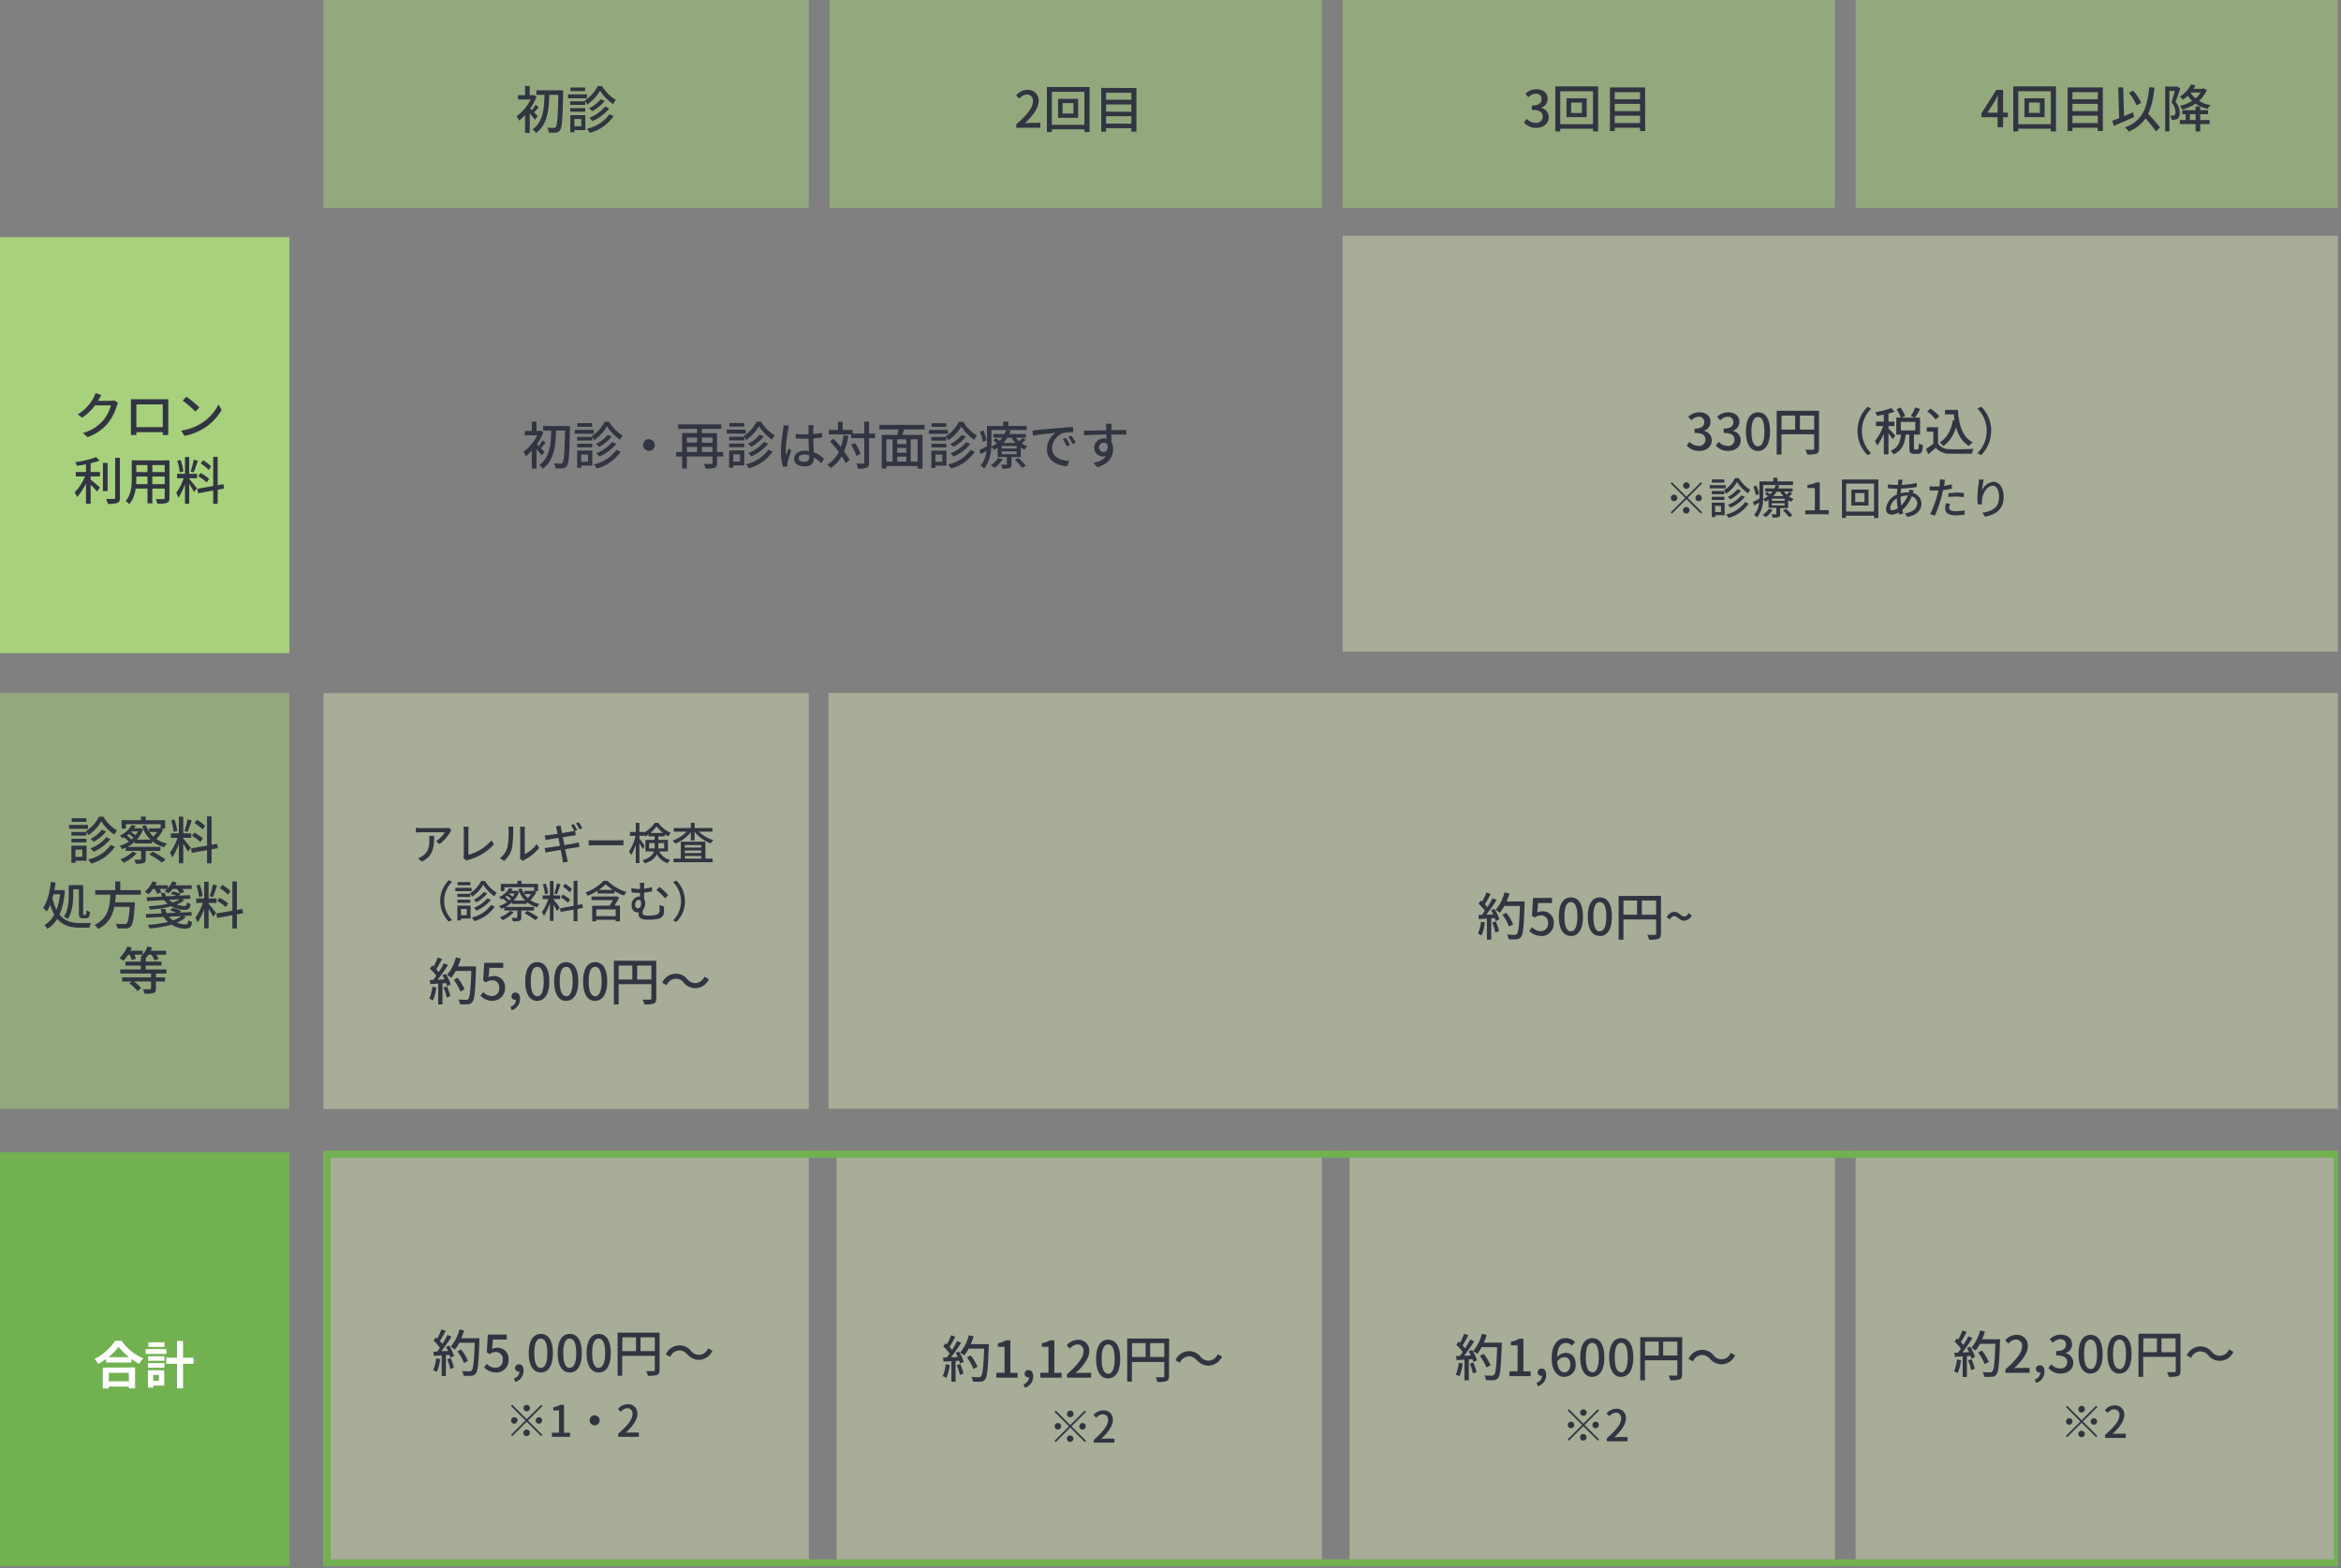
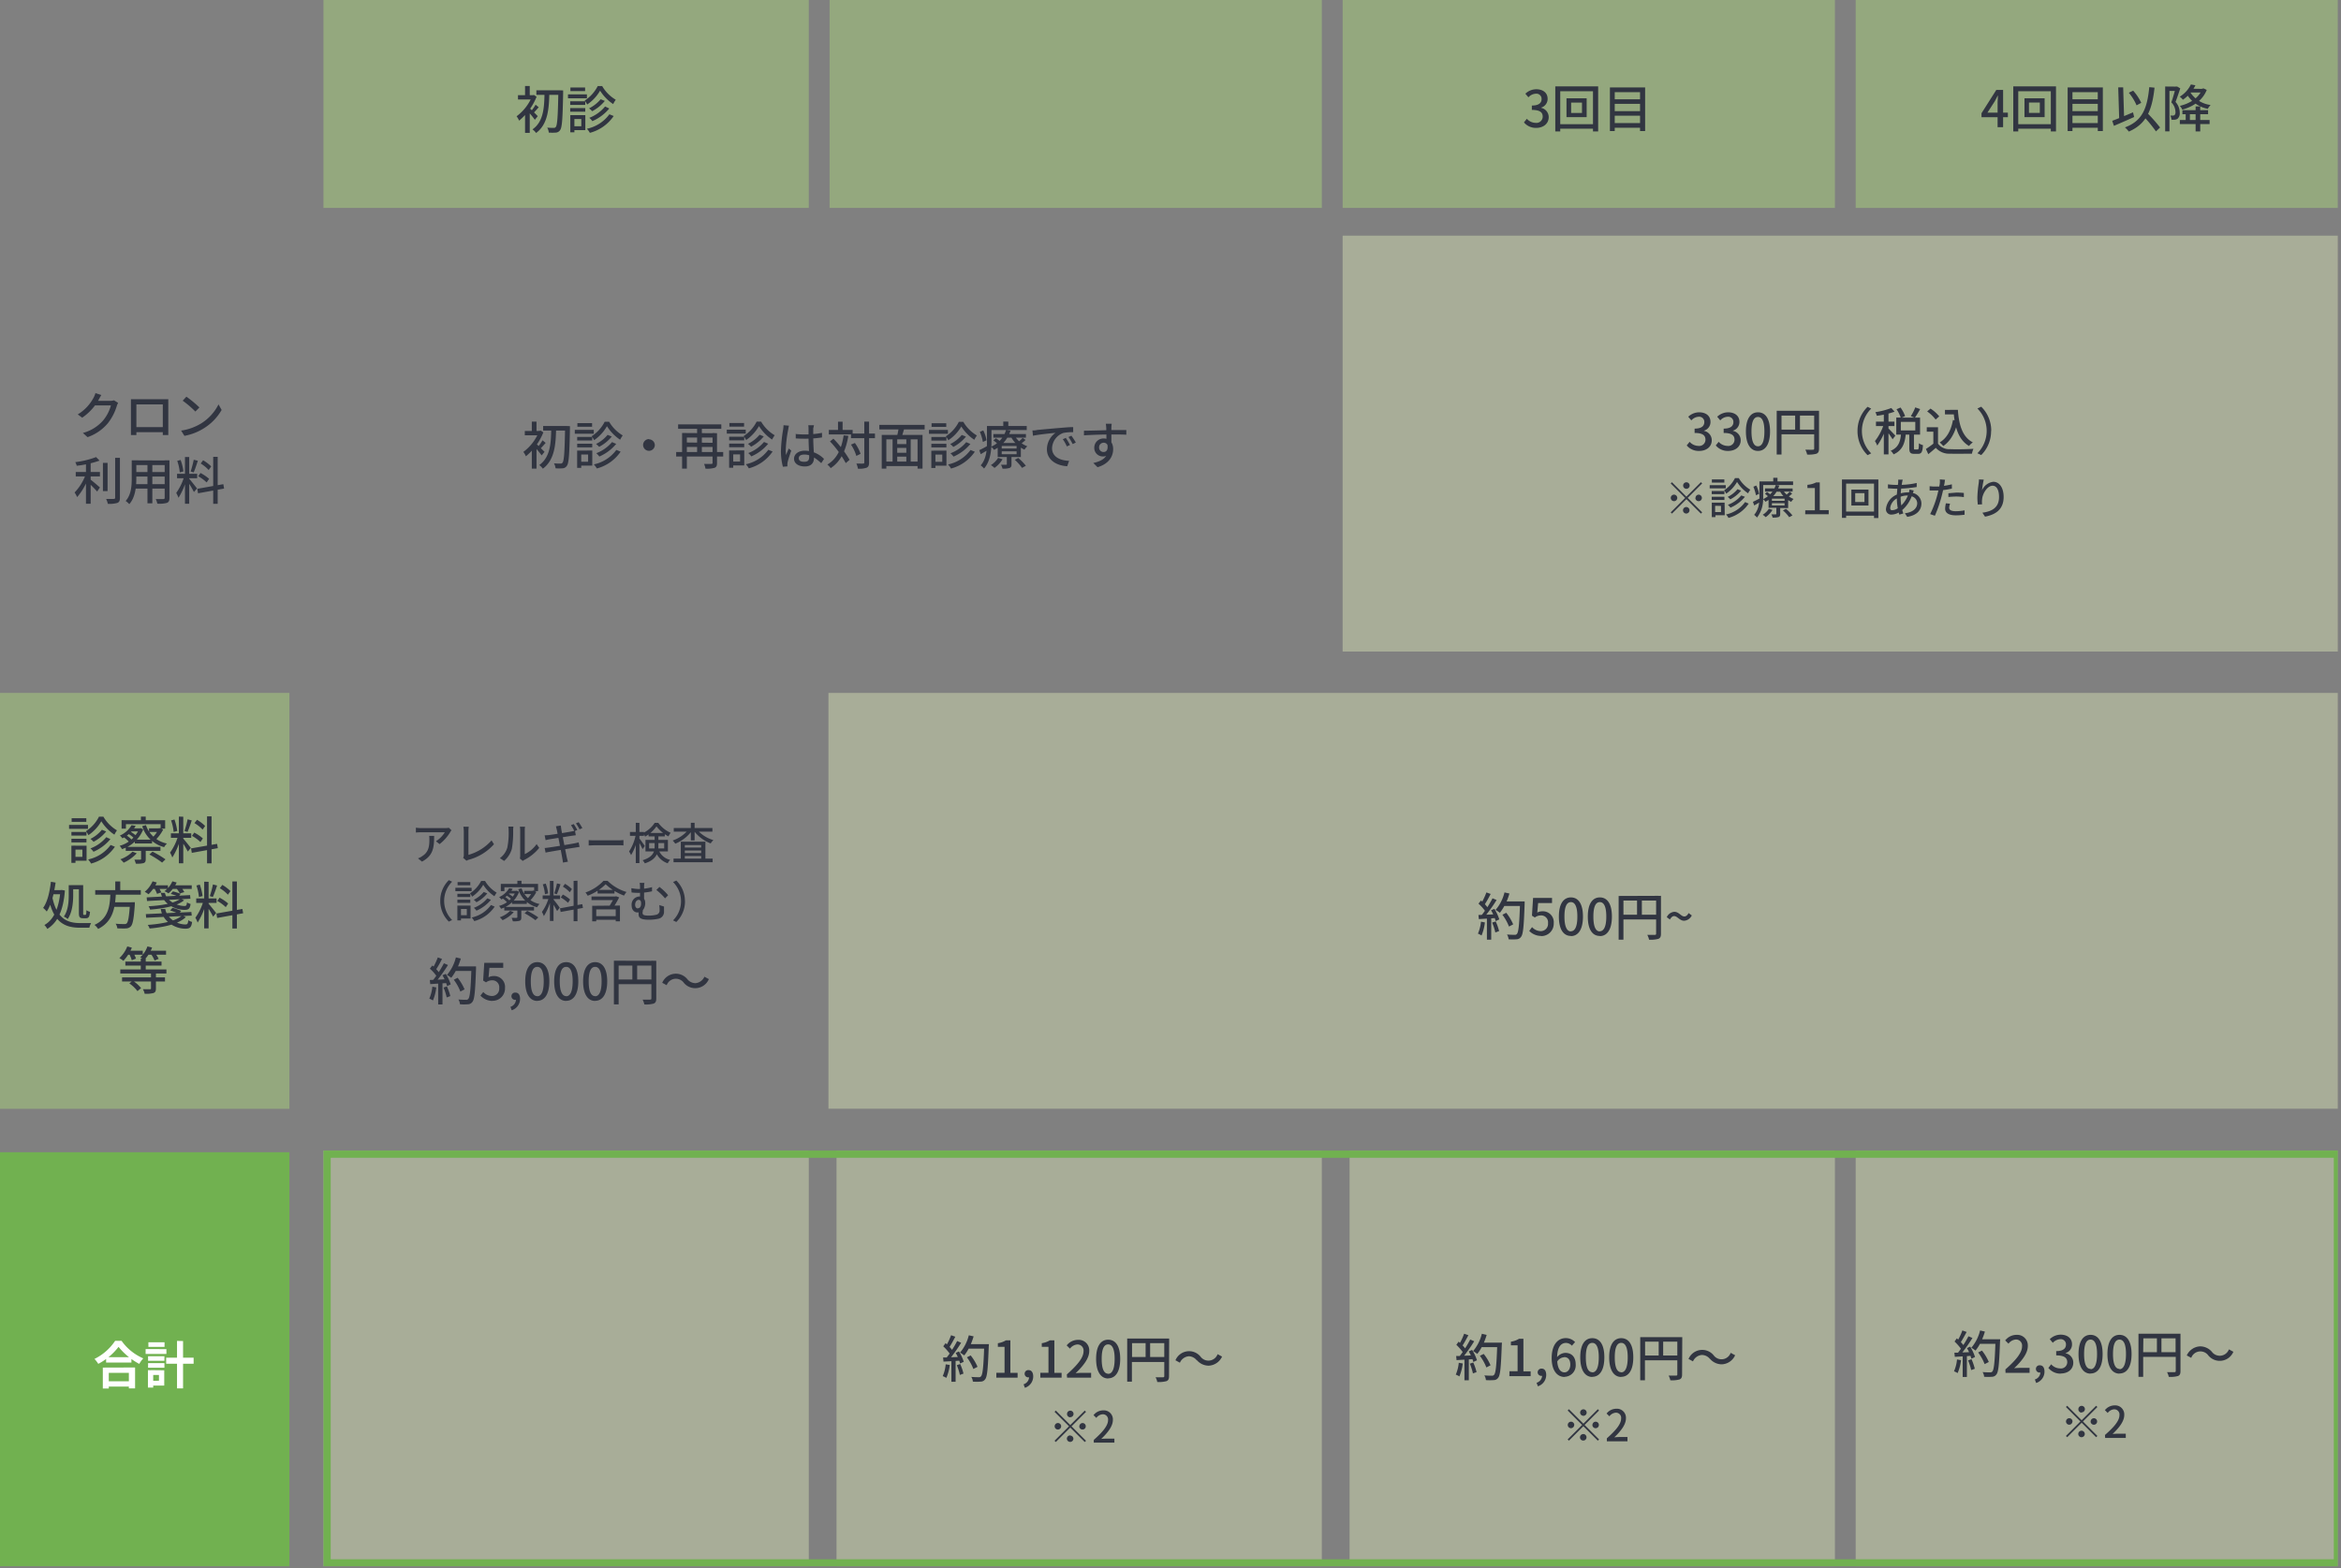
<svg xmlns="http://www.w3.org/2000/svg" viewBox="0 0 647.08 433.58">
  <rect x="0" y="0" width="647.08" height="433.58" fill="#808080" stroke="none" />
  <defs>
    <style>.cls-1{fill:#fdfff3;}.cls-11,.cls-2{fill:none;}.cls-3{clip-path:url(#clip-path);}.cls-4{mask:url(#mask);}.cls-5{fill:#313541;}.cls-6,.cls-8{fill:#a8d17d;}.cls-7{fill:#e5f0bc;isolation:isolate;opacity:0.4;}.cls-8{fill-opacity:0.5;}.cls-9{fill:#71b150;}.cls-10{fill:#fff;}.cls-11{stroke:#71b150;stroke-width:2px;}</style>
    <clipPath id="clip-path" transform="translate(0 -1.42)">
      <rect class="cls-2" width="646.24" height="434.53" />
    </clipPath>
    <mask id="mask" x="-27" y="-1.42" width="676" height="475" maskUnits="userSpaceOnUse">
      <g transform="translate(0 -1.42)">
        <g id="mask0_652_3118" data-name="mask0 652 3118">
          <rect class="cls-1" x="-27" width="676" height="475" />
        </g>
      </g>
    </mask>
  </defs>
  <g id="レイヤー_2" data-name="レイヤー 2">
    <g id="レイヤー_1-2" data-name="レイヤー 1">
      <g class="cls-3">
        <g class="cls-4">
          <path class="cls-5" d="M150.13,119.21v1.25h6.56v-1.25Zm6.07,0v.32c-.12,6.79-.28,9.31-.71,9.82a.6.6,0,0,1-.55.25c-.32,0-1,0-1.82-.07a3.49,3.49,0,0,1,.44,1.37,12.87,12.87,0,0,0,2,0,1.48,1.48,0,0,0,1.15-.72c.53-.73.69-3.14.83-10.24,0-.18,0-.7,0-.7Zm-3.82.56c-.08,3.84-.14,8-3.33,10.24a4.25,4.25,0,0,1,1,1c3.37-2.48,3.57-7,3.67-11.26ZM147,125v6h1.3v-7.6Zm-1.94-4.41v1.19h4.27v-1.19ZM147,118v3.18h1.3V118Zm1.21,6.08-.7.61a29.26,29.26,0,0,1,2.21,2.65l.8-1C150.14,126,148.64,124.46,148.2,124.1Zm.75-3.54v.26a12.84,12.84,0,0,1-4.3,5.57,5.11,5.11,0,0,1,.7,1.21,16.35,16.35,0,0,0,4.83-6.61l-.74-.5-.24.07Zm1,2.63a13.14,13.14,0,0,1-1.23,1.78l.63.53c.42-.41.93-1,1.47-1.6Zm17.84-3.88a12.15,12.15,0,0,0,3.61,3.71,7.84,7.84,0,0,1,.72-1.19,10.55,10.55,0,0,1-3.76-3.78h-1.23a10.28,10.28,0,0,1-3.6,4,5.44,5.44,0,0,1,.68,1.1A11.64,11.64,0,0,0,167.74,119.31Zm.15,2.37a9.79,9.79,0,0,1-3.2,2.52,5.37,5.37,0,0,1,.85.79,11.15,11.15,0,0,0,3.5-2.85Zm1.22,2a10.5,10.5,0,0,1-4.35,3.07,4.8,4.8,0,0,1,.84.92,12.46,12.46,0,0,0,4.67-3.5Zm1.19,2.16a10.31,10.31,0,0,1-6.21,4,5.68,5.68,0,0,1,.82,1.13,11.49,11.49,0,0,0,6.58-4.65Zm-10.82-3.6v1h4.16v-1Zm.06-3.8v1h4.06v-1Zm-.06,5.69v1h4.16v-1Zm-.66-3.84v1.08h5.24v-1.08Zm1.25,5.74v1.08h2.43v2h-2.43v1.07h3.58v-4.17Zm-.6,0v4.78h1.13v-4.78Zm19.88-3.18A1.62,1.62,0,1,0,181,124.5,1.63,1.63,0,0,0,179.35,122.89Zm7.49,3.57v1.24h13v-1.24Zm.54-7.64v1.23h11.94v-1.23Zm2,5V125h8v-1.14Zm7.52-2.62v8.24c0,.24-.09.31-.35.31s-1.15,0-2,0A5.5,5.5,0,0,1,195,131a7.56,7.56,0,0,0,2.51-.23c.52-.21.68-.58.68-1.31v-8.26Zm-8.42,0V131h1.31v-8.6h7.64v-1.2Zm4.15-2v7.71H194V119.2Zm17.12.11a12.15,12.15,0,0,0,3.61,3.71,7.84,7.84,0,0,1,.72-1.19,10.55,10.55,0,0,1-3.76-3.78h-1.23a10.28,10.28,0,0,1-3.6,4,5.44,5.44,0,0,1,.68,1.1A11.64,11.64,0,0,0,209.74,119.31Zm.15,2.37a9.79,9.79,0,0,1-3.2,2.52,5.37,5.37,0,0,1,.85.79,11.15,11.15,0,0,0,3.5-2.85Zm1.22,2a10.5,10.5,0,0,1-4.35,3.07,4.8,4.8,0,0,1,.84.92,12.46,12.46,0,0,0,4.67-3.5Zm1.19,2.16a10.31,10.31,0,0,1-6.21,4,5.68,5.68,0,0,1,.82,1.13,11.49,11.49,0,0,0,6.58-4.65Zm-10.82-3.6v1h4.16v-1Zm.06-3.8v1h4.06v-1Zm-.06,5.69v1h4.16v-1Zm-.66-3.84v1.08h5.24v-1.08Zm1.25,5.74v1.08h2.43v2h-2.43v1.07h3.58v-4.17Zm-.6,0v4.78h1.13v-4.78Zm18.41-4.66v1.33c.82.06,1.58.08,2.39.08a31.43,31.43,0,0,0,4.87-.35V121.1a24.59,24.59,0,0,1-4.86.44A23.33,23.33,0,0,1,219.88,121.41ZM225,119h-1.58a7.08,7.08,0,0,1,.07.89c0,.46,0,1.37,0,2.38,0,1.91.18,4.42.18,5.41s-.32,1.42-1.36,1.42-1.52-.32-1.52-1,.64-1,1.58-1c1.69,0,3.11,1,4.63,2.38l.77-1.17a7.6,7.6,0,0,0-5.29-2.28c-1.86,0-3,1-3,2.23s1.11,2.13,3,2.13S225,129.26,225,128s-.21-3.42-.21-5.76c0-.91,0-1.89,0-2.38C224.89,119.55,224.92,119.24,225,119Zm-6.88.12-1.54-.13a9.1,9.1,0,0,1-.11,1.16,42.53,42.53,0,0,0-.61,5.87,17.05,17.05,0,0,0,.54,4.45l1.25-.1a5.13,5.13,0,0,1,0-.53,2.46,2.46,0,0,1,.06-.64c.15-.72.64-2.15,1-3.2l-.7-.56c-.22.54-.51,1.22-.72,1.8a10.9,10.9,0,0,1-.1-1.5,35.84,35.84,0,0,1,.68-5.55A10.54,10.54,0,0,1,218.08,119.09Zm17.11,2.18v1.27h6.62v-1.27Zm-6.13-1v1.23h6.58v-1.23ZM238.9,118v11.28c0,.24-.1.31-.33.32s-1,0-1.85,0a5.64,5.64,0,0,1,.42,1.41,5.92,5.92,0,0,0,2.42-.28c.48-.22.66-.62.66-1.43V118Zm-3.68,6.35a11.53,11.53,0,0,1,1.48,3.13l1.17-.58a11.23,11.23,0,0,0-1.57-3Zm-5.8-.88a28.69,28.69,0,0,1,4.36,6l1.05-.91a29.6,29.6,0,0,0-4.47-5.85Zm2.22-5.46v3h1.27v-3Zm1.56,3.78c-.58,3.75-1.87,6.51-4.5,8.07a5.75,5.75,0,0,1,.91,1c2.75-1.83,4.17-4.77,4.88-8.92Zm14.14,2.41v1.06h3.74v-1.06Zm0,2.41v1.06h3.77v-1.06Zm-2.8,2.43v1.24h9.69v-1.24Zm-.82-7.36V131H245v-8.1h8.63V131H255v-9.32Zm3,.78v7.14H248v-7.14Zm3.8,0v7.12h1.21v-7.12Zm-2.08-3a20.56,20.56,0,0,1-.55,2.79l1.21.32c.28-.7.58-1.78.89-2.77Zm-5.38-.57v1.26h12.52v-1.26Zm22.64.42a12.15,12.15,0,0,0,3.61,3.71,7.84,7.84,0,0,1,.72-1.19,10.55,10.55,0,0,1-3.76-3.78h-1.23a10.28,10.28,0,0,1-3.6,4,5.44,5.44,0,0,1,.68,1.1A11.64,11.64,0,0,0,265.74,119.31Zm.15,2.37a9.79,9.79,0,0,1-3.2,2.52,5.37,5.37,0,0,1,.85.79,11.15,11.15,0,0,0,3.5-2.85Zm1.22,2a10.5,10.5,0,0,1-4.35,3.07,4.8,4.8,0,0,1,.84.92,12.46,12.46,0,0,0,4.67-3.5Zm1.19,2.16a10.31,10.31,0,0,1-6.21,4,5.68,5.68,0,0,1,.82,1.13,11.49,11.49,0,0,0,6.58-4.65Zm-10.82-3.6v1h4.16v-1Zm.06-3.8v1h4.06v-1Zm-.06,5.69v1h4.16v-1Zm-.66-3.84v1.08h5.24v-1.08Zm1.25,5.74v1.08h2.43v2h-2.43v1.07h3.58v-4.17Zm-.6,0v4.78h1.13v-4.78Zm17.15-4.6v1h9v-1Zm0,1.75a11.85,11.85,0,0,1,1.44,1.21l.74-.65a9.75,9.75,0,0,0-1.48-1.15Zm5.92,5.37a13,13,0,0,1,2,2.24l1.06-.59a13.55,13.55,0,0,0-2.1-2.15Zm-3.6-2.34H281V127h-4.12Zm0-1.48H281v.71h-4.12Zm-1.12-.83v3.88h6.4v-3.88Zm.11,4.12a6.25,6.25,0,0,1-2,2,5.51,5.51,0,0,1,1,.78,8.28,8.28,0,0,0,2.23-2.4Zm6.79-5.53a11.2,11.2,0,0,1-1.33,1.22l.69.52a9.62,9.62,0,0,0,1.44-1.17Zm-2.26-.66-1,.32a8.14,8.14,0,0,0,3.75,3.59,5.33,5.33,0,0,1,.79-.93A6.93,6.93,0,0,1,280.43,121.87Zm-2.12,5.49v2.41c0,.14,0,.19-.22.19s-.77,0-1.39,0a4.74,4.74,0,0,1,.42,1.08,6,6,0,0,0,1.92-.18c.45-.17.56-.47.56-1v-2.45Zm-.21-7a7.37,7.37,0,0,1-4.16,4.62,3,3,0,0,1,.82.87,8.88,8.88,0,0,0,4.57-5.32Zm-4.63-1.12v1.12H283.8v-1.12Zm-.65,0v4.51c0,2-.15,4.59-1.73,6.38a5.46,5.46,0,0,1,.92.88c1.75-2,2.05-5.06,2.05-7.26v-4.51Zm4.51-1.23v1.87h1.39V118Zm-6.48,2.85a12.59,12.59,0,0,1,.84,2.8l1-.47a9.87,9.87,0,0,0-.89-2.72Zm-.17,5,.41,1.18c.77-.44,1.58-.93,2.36-1.42l-.29-1C272.21,125.13,271.33,125.6,270.68,125.89Zm14.7-5.45.16,1.53c1.55-.34,4.81-.66,6.23-.81a5.62,5.62,0,0,0-2.38,4.55c0,3.09,2.87,4.55,5.61,4.69l.52-1.49c-2.33-.09-4.71-1-4.71-3.5a4.65,4.65,0,0,1,3.11-4.21,12.33,12.33,0,0,1,2.73-.21v-1.41c-1,0-2.37.12-3.87.25-2.56.21-5.06.45-6.09.54C286.42,120.4,285.93,120.43,285.38,120.44Zm9.26,2.12-.86.36a11.34,11.34,0,0,1,1.12,2l.87-.39A16.07,16.07,0,0,0,294.64,122.56Zm1.54-.62-.83.39a13.63,13.63,0,0,1,1.16,1.94l.87-.42A18.36,18.36,0,0,0,296.18,121.94Zm11.1-3.29h-1.61a10.27,10.27,0,0,1,.11,1c.06.75.06,3.5.06,4.23l1.37.56c0-1.12,0-3.9,0-4.81C307.21,119.48,307.25,118.85,307.28,118.65Zm-7.65,1.86,0,1.35c2.12-.14,5-.24,7.49-.24,2.06,0,3.39,0,4.22.07v-1.3c-.71,0-2.62,0-4.2,0C305.19,120.39,301.61,120.5,299.63,120.51Zm7.45,4.11-1-.38c.33,1.57-.23,2.22-1,2.22a1.21,1.21,0,0,1-1.27-1.23,1.26,1.26,0,0,1,1.27-1.33c.7,0,1.26.49,1.26,1.6,0,2.36-1.65,3.48-4.13,4l1.18,1.17c3.33-1,4.31-3.17,4.31-5,0-1.67-.88-2.94-2.6-2.94a2.53,2.53,0,0,0-2.62,2.51,2.34,2.34,0,0,0,2.35,2.45C306.23,127.7,307.08,126.67,307.08,124.62Z" transform="translate(0 -1.42)" />
-           <rect class="cls-6" y="65.58" width="80" height="115" />
          <rect class="cls-7" x="89.41" y="318.13" width="134.15" height="114.99" />
-           <rect class="cls-7" x="89.41" y="191.64" width="134.15" height="114.99" />
          <path class="cls-5" d="M125.43,272.31a13.26,13.26,0,0,1,1.82,3.27l1.16-.61a14,14,0,0,0-1.91-3.2Zm.25-3.69v1.26h5.19v-1.26Zm4.63,0v.28c-.18,5.91-.4,8.24-.88,8.73a.67.67,0,0,1-.62.23c-.35,0-1.19,0-2.1-.09a3.37,3.37,0,0,1,.44,1.33,14.21,14.21,0,0,0,2.18,0,1.54,1.54,0,0,0,1.25-.67c.59-.71.78-2.91,1-9.17,0-.17,0-.64,0-.64Zm-4.3-2.48a11.66,11.66,0,0,1-2.46,4.84,10.72,10.72,0,0,1,1.19.8,15.53,15.53,0,0,0,2.63-5.33Zm-5,0a18.65,18.65,0,0,1-1.49,3.12l.91.38a27.48,27.48,0,0,0,1.75-3.08Zm1.69,1.62a28.18,28.18,0,0,1-3.14,4.83l.83.42a42.55,42.55,0,0,0,3.44-4.77Zm-3.88,1.49a11.18,11.18,0,0,1,2,2.29l.68-1a10.15,10.15,0,0,0-2-2.17Zm3.47,1.82a12,12,0,0,1,1.29,3l1-.47a12.69,12.69,0,0,0-1.36-2.91Zm-3.48,1.28.11,1.17,4.91-.31v-1.07C122,272.26,120.09,272.34,118.82,272.38Zm3.79,2.13a14.24,14.24,0,0,1,.87,2.73l1-.38a14.57,14.57,0,0,0-.94-2.67Zm-3.09-.25a10.9,10.9,0,0,1-.84,3.3,8.09,8.09,0,0,1,1,.51,12.92,12.92,0,0,0,.92-3.61Zm1.61-1.33v6.24h1.19v-6.24Zm15,5.24a3.42,3.42,0,0,0,3.47-3.57,3,3,0,0,0-3.14-3.28,2.92,2.92,0,0,0-1.41.35l.24-2.63h3.82v-1.37h-5.24l-.31,4.9.8.5a2.7,2.7,0,0,1,1.64-.57,1.9,1.9,0,0,1,2,2.14,2,2,0,0,1-2,2.2,3.28,3.28,0,0,1-2.41-1.11l-.78,1A4.56,4.56,0,0,0,136.14,278.17Zm5.32,2.61a3.27,3.27,0,0,0,2.31-3.16c0-1.08-.46-1.72-1.25-1.72a1,1,0,0,0-1.13,1,1,1,0,0,0,1.09,1,1,1,0,0,0,.72-.29l-.68-1.05.12,1.28a2.18,2.18,0,0,1-1.53,2Zm7.07-2.61c2,0,3.33-1.81,3.33-5.39s-1.32-5.3-3.33-5.3-3.33,1.74-3.33,5.3S146.5,278.17,148.53,278.17Zm0-1.29c-1.05,0-1.79-1.12-1.79-4.1s.74-4,1.79-4,1.78,1.1,1.78,4S149.58,276.88,148.53,276.88Zm8,1.29c2,0,3.34-1.81,3.34-5.39s-1.32-5.3-3.34-5.3-3.33,1.74-3.33,5.3S154.48,278.17,156.51,278.17Zm0-1.29c-1,0-1.79-1.12-1.79-4.1s.74-4,1.79-4,1.78,1.1,1.78,4S157.56,276.88,156.51,276.88Zm8,1.29c2,0,3.33-1.81,3.33-5.39s-1.32-5.3-3.33-5.3-3.33,1.74-3.33,5.3S162.47,278.17,164.5,278.17Zm0-1.29c-1.05,0-1.79-1.12-1.79-4.1s.74-4,1.79-4,1.78,1.1,1.78,4S165.55,276.88,164.5,276.88Zm5.18-9.8v12.08H171V268.39h9.66v-1.31Zm10.36,0v10.41c0,.26-.08.34-.35.35s-1.19,0-2.08,0a5.22,5.22,0,0,1,.49,1.33,7.84,7.84,0,0,0,2.59-.24c.51-.23.7-.62.7-1.4V267.08Zm-9.63,5.19v1.3h10.28v-1.3Zm4.37-4.49v5.14h1.33v-5.14ZM189,273.14a4.09,4.09,0,0,0,6.94-1l-1.23-.66a3,3,0,0,1-2.46,1.78,2.93,2.93,0,0,1-2.26-1.1,4.08,4.08,0,0,0-6.94,1l1.23.66a2.71,2.71,0,0,1,4.72-.69Z" transform="translate(0 -1.42)" />
          <rect class="cls-7" x="371.12" y="65.16" width="275.96" height="114.99" />
          <rect class="cls-7" x="373.04" y="318.13" width="134.15" height="114.99" />
          <rect class="cls-7" x="229" y="191.58" width="417.78" height="114.98" />
          <rect class="cls-7" x="231.22" y="318.13" width="134.15" height="114.99" />
          <rect class="cls-8" x="89.41" width="134.15" height="57.49" />
          <rect class="cls-8" y="191.58" width="80" height="115" />
          <rect class="cls-9" y="318.58" width="80" height="115" />
          <path class="cls-5" d="M32.65,112.81l-1.15-.71a3.2,3.2,0,0,1-1.05.15H26.19l-.53,1.26h5a11,11,0,0,1-2.13,4.13,11.26,11.26,0,0,1-5.62,3.49l1.29,1.16a12.71,12.71,0,0,0,5.62-3.86,14.27,14.27,0,0,0,2.46-4.76A4.48,4.48,0,0,1,32.65,112.81ZM28,110.64l-1.62-.53a5.79,5.79,0,0,1-.52,1.28A11.9,11.9,0,0,1,21.49,116l1.23.91a14.87,14.87,0,0,0,4.58-5C27.44,111.61,27.75,111.06,28,110.64Zm8.19,1.17c0,.36,0,.85,0,1.2v6.87c0,.58,0,1.68,0,1.82H37.7c0-.14,0-1.14,0-1.7v-6.77H45V120c0,.67,0,1.59,0,1.7h1.52c0-.11,0-1.31,0-1.8V113c0-.38,0-.83,0-1.2-.46,0-1,0-1.3,0h-7.6Zm9.31,7.71H37v1.4h8.55Zm6-8.4-1,1.09a27.11,27.11,0,0,1,3.5,3l1.12-1.13A30,30,0,0,0,51.55,111.12Zm-1.44,9.35.92,1.46a15.29,15.29,0,0,0,5.37-2.09,14.32,14.32,0,0,0,4.91-5.07l-.86-1.54a13.08,13.08,0,0,1-4.86,5.3A14.46,14.46,0,0,1,50.11,120.47ZM20.94,131.92v1.23h6.68v-1.23Zm7.51-2.52v7.8h1.29v-7.8ZM23.76,129V140.7h1.3V129Zm8.07-1v11c0,.27-.11.35-.37.37s-1.16,0-2.13,0a5.68,5.68,0,0,1,.48,1.36,8,8,0,0,0,2.64-.26c.51-.22.7-.6.7-1.44V128Zm-5.27-.2a24.66,24.66,0,0,1-5.76,1.4,3.7,3.7,0,0,1,.41,1,29.27,29.27,0,0,0,6.31-1.42Zm-2.83,4.7a14.1,14.1,0,0,1-3.11,5.09,7.25,7.25,0,0,1,.7,1.28,17.39,17.39,0,0,0,3.33-6Zm1.15,1.43-.7.7c.65.59,2.08,2,2.67,2.7l.77-1.13C27.19,135.81,25.41,134.29,24.88,133.92Zm12.23-5.23V130H46v-1.26Zm0,3.24v1.25H46v-1.25Zm0,3.34v1.24H46v-1.24Zm-.7-6.58v5.05c0,2-.14,4.47-1.68,6.19a5.06,5.06,0,0,1,1,.87c1.7-1.87,1.95-4.88,1.95-7.05v-5.06Zm9.11,0v10.36c0,.25-.1.33-.36.35s-1.21,0-2.12,0a4.61,4.61,0,0,1,.45,1.27,7.72,7.72,0,0,0,2.65-.22c.52-.21.7-.59.7-1.37V128.69Zm-4.76.49v11.39h1.35V129.18Zm10.37-1.4V140.7H52.3V127.78Zm-2.19,4.63v1.23H54.5v-1.23Zm2,.66a15.09,15.09,0,0,1-2.23,4.63,8.29,8.29,0,0,1,.63,1.35,19.35,19.35,0,0,0,2.35-5.63Zm1.41.71-.63.53a28.7,28.7,0,0,1,1.89,3.14l.84-1C54.08,136,52.68,134.19,52.29,133.78Zm-3.36-4.94a12.89,12.89,0,0,1,.7,3.18l1-.27a13.67,13.67,0,0,0-.77-3.16Zm4.56-.31a28.4,28.4,0,0,1-.85,3.24l.84.25c.36-.8.8-2.13,1.15-3.22Zm5.38-.81v13h1.24v-13Zm-4.4,8.85.21,1.23,7.2-1.3-.21-1.22Zm.94-7a10,10,0,0,1,2.21,1.8l.7-1a11.1,11.1,0,0,0-2.24-1.7Zm-.67,3.52a11.63,11.63,0,0,1,2.32,1.71l.68-1a12.32,12.32,0,0,0-2.38-1.61Z" transform="translate(0 -1.42)" />
          <path class="cls-5" d="M148.26,26.39v1.25h6.57V26.39Zm6.08,0v.32c-.13,6.79-.28,9.31-.72,9.82a.59.59,0,0,1-.54.25c-.32,0-1,0-1.82-.07a3.46,3.46,0,0,1,.43,1.37,13,13,0,0,0,2,0,1.5,1.5,0,0,0,1.15-.72c.53-.73.68-3.14.82-10.24,0-.18,0-.7,0-.7Zm-3.82.56c-.09,3.84-.14,8.05-3.34,10.24a4.25,4.25,0,0,1,1,1c3.38-2.48,3.57-7,3.67-11.26Zm-5.39,5.2v6h1.3v-7.6Zm-1.95-4.41v1.19h4.27V27.74Zm1.95-2.54v3.18h1.3V25.2Zm1.2,6.08-.7.61a26.29,26.29,0,0,1,2.21,2.65l.8-1C148.28,33.15,146.78,31.64,146.33,31.28Zm.76-3.54V28a12.92,12.92,0,0,1-4.3,5.57,5.48,5.48,0,0,1,.7,1.21,16.53,16.53,0,0,0,4.83-6.61l-.74-.5-.24.07Zm.95,2.63a13.14,13.14,0,0,1-1.23,1.78l.63.53c.42-.41.92-1,1.47-1.6Zm17.83-3.88a12.18,12.18,0,0,0,3.62,3.71A7.79,7.79,0,0,1,170.2,29a10.53,10.53,0,0,1-3.75-3.78h-1.23a10.35,10.35,0,0,1-3.6,4,5.88,5.88,0,0,1,.67,1.1A11.43,11.43,0,0,0,165.87,26.49Zm.16,2.37a9.94,9.94,0,0,1-3.21,2.52,5,5,0,0,1,.86.79,11.26,11.26,0,0,0,3.5-2.85Zm1.22,2A10.6,10.6,0,0,1,162.89,34a4.49,4.49,0,0,1,.84.92,12.49,12.49,0,0,0,4.68-3.5Zm1.19,2.16a10.31,10.31,0,0,1-6.22,4,5.74,5.74,0,0,1,.83,1.13,11.52,11.52,0,0,0,6.58-4.65Zm-10.83-3.6v1h4.16v-1Zm.06-3.8v1h4.06v-1Zm-.06,5.69v1h4.16v-1ZM157,27.51v1.08h5.23V27.51Zm1.24,5.74v1.08h2.44v2H158.2v1.07h3.59V33.25Zm-.6,0V38h1.13V33.25Z" transform="translate(0 -1.42)" />
          <rect class="cls-8" x="371.12" width="136.07" height="57.49" />
          <rect class="cls-8" x="229.3" width="136.07" height="57.49" />
-           <path class="cls-5" d="M280.9,36.75h6.67V35.38H285c-.5,0-1.16.06-1.69.11,2.18-2.1,3.78-4.16,3.78-6.13A2.9,2.9,0,0,0,284,26.27a4,4,0,0,0-3.15,1.54l.92.88a2.8,2.8,0,0,1,2-1.14,1.67,1.67,0,0,1,1.74,1.88c0,1.69-1.55,3.7-4.61,6.38Zm12.81-6.82h3V32.8h-3Zm-1.25-1.17V34H298V28.76Zm-3.09-3.29V37.93h1.37V26.81h9V37.93h1.43V25.47Zm.77,10.46v1.24h10.45V35.93ZM305.33,29V30.3h7.88V29Zm0,3.29v1.26h7.88V32.33Zm0,3.29v1.29h7.88V35.62Zm-.94-9.86V37.83h1.33V27.06h7V37.83h1.4V25.76Z" transform="translate(0 -1.42)" />
          <path class="cls-5" d="M424.62,36.78c1.9,0,3.46-1.09,3.46-3A2.62,2.62,0,0,0,426,31.24v-.07a2.51,2.51,0,0,0,1.78-2.43c0-1.69-1.31-2.64-3.15-2.64a4.37,4.37,0,0,0-3,1.23l.85,1a2.87,2.87,0,0,1,2.05-1,1.42,1.42,0,0,1,1.58,1.48c0,1-.67,1.79-2.69,1.79v1.21c2.31,0,3,.72,3,1.87a1.73,1.73,0,0,1-1.95,1.71,3.3,3.3,0,0,1-2.43-1.13l-.8,1A4.26,4.26,0,0,0,424.62,36.78Zm9.66-7h3v2.87h-3ZM433,28.59V33.8h5.57V28.59Zm-3.1-3.29V37.76h1.37V26.64h9.05V37.76h1.43V25.3Zm.77,10.46V37h10.46V35.76Zm15.19-6.89v1.26h7.88V28.87Zm0,3.29v1.26h7.88V32.16Zm0,3.29v1.29h7.88V35.45ZM445,25.59V37.66h1.33V26.9h7V37.66h1.4V25.59Z" transform="translate(0 -1.42)" />
          <rect class="cls-8" x="512.93" width="134.15" height="57.49" />
          <rect class="cls-7" x="512.93" y="318.13" width="134.15" height="114.99" />
          <path class="cls-5" d="M552.16,36.58h1.52V26.28H551.8l-4.09,6.45v1.1H555V32.57h-5.65l2-3.1c.3-.53.58-1.08.83-1.59h.07c0,.56-.09,1.44-.09,2Zm8.67-6.81h3v2.87h-3Zm-1.24-1.18V33.8h5.57V28.59Zm-3.1-3.29V37.76h1.38V26.64h9V37.76h1.43V25.3Zm.77,10.46V37h10.46V35.76Zm15.19-6.89v1.26h7.89V28.87Zm0,3.29v1.26h7.89V32.16Zm0,3.29v1.29h7.89V35.45Zm-.93-9.86V37.66h1.33V26.9h7V37.66h1.4V25.59Zm16.91,1.47a14.19,14.19,0,0,1,2.14,3.48l1.29-.69a13.39,13.39,0,0,0-2.23-3.36Zm-4.58,7.76.46,1.4c1.57-.67,3.67-1.58,5.59-2.45l-.31-1.29C587.52,33.36,585.28,34.3,583.85,34.82Zm8.32-1.58a37.16,37.16,0,0,1,3.76,4.51l1.14-1.08a43.72,43.72,0,0,0-3.88-4.34Zm1.91-7.72c-.57,6-2,9.38-6.72,11.12a8.12,8.12,0,0,1,1.07,1.16c4.76-2.06,6.42-5.72,7.11-12.14Zm-8.58.06.28,9.18,1.37,0-.28-9.19Zm17.74,6.3V33h7.1V31.88Zm-.71,2.72v1.13h8.23V34.6Zm4.36-3.76v6.92h1.28V30.84Zm-2.74,1.5V35h1.16v-2.7Zm-5.67-7v12.4h1.18V26.56h2.12V25.37Zm2.9,0v.38c-.25.92-.74,2.71-1.19,4a3.88,3.88,0,0,1,1.13,2.64,1.13,1.13,0,0,1-.26.89.74.74,0,0,1-.42.12,6.13,6.13,0,0,1-.73,0,2.87,2.87,0,0,1,.31,1.15,7,7,0,0,0,.93,0,1.76,1.76,0,0,0,.76-.27,2,2,0,0,0,.59-1.71,4.36,4.36,0,0,0-1.16-2.94c.43-1.1.93-2.57,1.31-3.75l-.85-.5-.2,0Zm3.75.6V27H609V26Zm3.56,0v.2c-.91,2.36-3.46,3.93-6.15,4.55a4.26,4.26,0,0,1,.67,1.05c2.93-.81,5.6-2.51,6.76-5.46l-.81-.39-.22,0Zm-3.36.83-1.07.33a8.58,8.58,0,0,0,6,4.41,5.09,5.09,0,0,1,.78-1.06A7.87,7.87,0,0,1,605.33,26.8Zm.26-2a8.17,8.17,0,0,1-3.09,3.39,3.31,3.31,0,0,1,.87.84,10.43,10.43,0,0,0,3.47-4Z" transform="translate(0 -1.42)" />
          <path class="cls-5" d="M28,228.49a12.18,12.18,0,0,0,3.62,3.71,7.79,7.79,0,0,1,.71-1.19,10.53,10.53,0,0,1-3.75-3.78H27.36a10.26,10.26,0,0,1-3.6,4,5.65,5.65,0,0,1,.67,1.11A11.43,11.43,0,0,0,28,228.49Zm.16,2.36A9.68,9.68,0,0,1,25,233.37a5.09,5.09,0,0,1,.86.8,11.15,11.15,0,0,0,3.5-2.86Zm1.22,2.05A10.49,10.49,0,0,1,25,236a4.29,4.29,0,0,1,.84.93,12.6,12.6,0,0,0,4.68-3.5Zm1.19,2.15a10.26,10.26,0,0,1-6.22,4,6.11,6.11,0,0,1,.83,1.14,11.56,11.56,0,0,0,6.58-4.65Zm-10.83-3.6v1h4.16v-1Zm.06-3.79v1h4.06v-1Zm-.06,5.68v1h4.16v-1Zm-.65-3.83v1.08h5.23v-1.08Zm1.24,5.74v1.08h2.44v2H20.34v1.08h3.59v-4.17Zm-.6,0V240h1.13v-4.77Zm16.63-5.67a7,7,0,0,1-3.23,2.87,3,3,0,0,1,.7.77,8.69,8.69,0,0,0,3.67-3.45Zm.1.87-.71.84h3v-.84Zm2,0v.18a8.21,8.21,0,0,1-5.39,4.65,3.45,3.45,0,0,1,.64.92,9.34,9.34,0,0,0,5.88-5.46l-.71-.35-.21.06Zm2.73,0v1h3.14v-1Zm-3.92,3.12v1.06h4.76v-1.06Zm-2.51,2v1.11h9.59v-1.11Zm5.55-6-1,.27a8.57,8.57,0,0,0,6.06,5.81,4.65,4.65,0,0,1,.77-1A7.71,7.71,0,0,1,40.35,229.59ZM39,236.12v2.77c0,.17-.06.21-.26.22s-.89,0-1.59,0a5.45,5.45,0,0,1,.39,1.11,7.58,7.58,0,0,0,2.14-.15c.48-.19.6-.49.6-1.11v-2.81Zm-2.37.78A8.72,8.72,0,0,1,33.28,239a8.07,8.07,0,0,1,.91.95,11.23,11.23,0,0,0,3.6-2.6Zm4.66.78a27.73,27.73,0,0,1,3.52,2.24l.93-.89a26.45,26.45,0,0,0-3.58-2.13Zm-5.85-5.74a9.22,9.22,0,0,1,1.67,1.29l.67-.63a10.2,10.2,0,0,0-1.71-1.22Zm-1.3.91a9.42,9.42,0,0,1,1.61,1.45l.74-.61a8.67,8.67,0,0,0-1.64-1.37Zm9.7-2.43v.21a8,8,0,0,1-1.83,2.5,5.77,5.77,0,0,1,.72.76,10.91,10.91,0,0,0,2.36-3.07l-.76-.46-.22.06Zm-4.89-3.22V229h1.33v-1.8Zm-5.34,1v2.33h1.2V229.3h9.59v1.24h1.25v-2.33Zm15.83-1v12.92h1.22V227.24Zm-2.2,4.63v1.24h5.62v-1.24Zm2,.66A14.92,14.92,0,0,1,47,237.17a7.13,7.13,0,0,1,.63,1.34A19.36,19.36,0,0,0,50,232.88Zm1.41.72-.63.53a26.25,26.25,0,0,1,1.89,3.13l.84-1C52.42,235.43,51,233.65,50.62,233.25Zm-3.36-4.95a13.08,13.08,0,0,1,.7,3.18l1-.26a14.85,14.85,0,0,0-.77-3.17Zm4.57-.3a26.79,26.79,0,0,1-.86,3.23l.84.25A33.39,33.39,0,0,0,53,228.26Zm5.37-.82v13h1.25v-13ZM52.81,236l.21,1.23,7.19-1.3L60,234.74Zm.94-7A10,10,0,0,1,56,230.8l.7-1a11.12,11.12,0,0,0-2.24-1.71Zm-.68,3.53a11.25,11.25,0,0,1,2.33,1.71l.67-1a11,11,0,0,0-2.38-1.61Zm-39,12.69c-.33,2.84-.95,5.55-2.15,7.23a7.24,7.24,0,0,1,1,1c1.3-1.94,2-4.89,2.45-8Zm.4,2.31-.42,1.14h3v-1.14Zm2.22,0v.27c-.39,4.81-1.92,8-4.42,9.38a4.77,4.77,0,0,1,.81,1.08c2.83-1.78,4.42-5,4.86-10.62l-.8-.14-.22,0Zm-2.28,1.77-1,.3c1.35,7.06,4.71,8.33,8.79,8.33h2.5a4.71,4.71,0,0,1,.49-1.28H22.29C18.75,256.65,15.67,255.6,14.42,249.29ZM19,246.16v2.69c0,1.75-.11,4.22-1.35,6a4.42,4.42,0,0,1,1.07.68c1.29-1.89,1.51-4.69,1.51-6.63v-2.71Zm.6,0v1.14h3v-1.14Zm2.21,0v7.72c0,1.09.21,1.43,1.15,1.43h.81c.74,0,1-.44,1.11-1.78a3,3,0,0,1-1-.44c0,1-.07,1.29-.25,1.29H23.2c-.18,0-.21,0-.21-.49v-7.73Zm4.51,1.38v1.26h12.6v-1.26Zm4.62,3.36v1.26h5.49V250.9Zm5,0v.21c-.23,3.68-.51,5.26-.94,5.64a.9.9,0,0,1-.67.17c-.38,0-1.37,0-2.37-.1a3.14,3.14,0,0,1,.48,1.3c.94,0,1.87.06,2.38,0a1.89,1.89,0,0,0,1.34-.56c.55-.59.84-2.14,1.11-6.09,0-.18,0-.6,0-.6Zm-5.42-2.64c-.14,3.28-.32,7-4.4,8.89a4.54,4.54,0,0,1,1,1.11c4.32-2.13,4.71-6.27,4.92-10Zm1.34-3.12v2.91h1.38v-2.91Zm8.68,4.4.1,1,12-.63-.1-1Zm3.92-1.26C45,251.18,48.31,253,51,253c1.07,0,1.5-.28,1.68-1.64a3.1,3.1,0,0,1-1-.44c-.07.79-.19,1-.68,1-2.18,0-5-1.47-5.41-3.62Zm2.73.32a11.22,11.22,0,0,1,2.13.76l.59-.79a11.86,11.86,0,0,0-2.13-.68Zm-6.88,5.57.09,1L53,254.58l-.1-1Zm4.13-1.44c.44,3.26,3.72,5.47,6.81,5.47,1.18,0,1.66-.33,1.85-1.87a3.07,3.07,0,0,1-1.06-.48c-.09.93-.2,1.16-.74,1.18-2.55,0-5.21-1.82-5.62-4.3Zm2.6.43a15.81,15.81,0,0,1,2.37.94l.67-.81a14.79,14.79,0,0,0-2.4-.87Zm3.33,1.36c-1.83,1.61-5.57,2.35-9.53,2.63a4.05,4.05,0,0,1,.52,1c4.13-.38,8-1.25,10-3.14Zm-.43-4.63c-1.7,1.29-5.18,1.9-8.88,2.11a3.45,3.45,0,0,1,.44.93c3.87-.33,7.44-1,9.39-2.57Zm-8-3.68v1h4.48v-1Zm5.55,0v1H53v-1Zm-5.32-1.11A7.92,7.92,0,0,1,40,248a6.53,6.53,0,0,1,1.05.68,10.55,10.55,0,0,0,2.28-3.26Zm5.47,0a6.58,6.58,0,0,1-2.17,2.72,8.11,8.11,0,0,1,1.09.61,8.42,8.42,0,0,0,2.27-3Zm-5,1.89a8.42,8.42,0,0,1,.77,1.58l1.16-.42a7.21,7.21,0,0,0-.83-1.52Zm6.07,0a7.37,7.37,0,0,1,1,1.46l1.23-.37a6.62,6.62,0,0,0-1-1.42Zm7.73-1.79v12.92h1.22V245.24Zm-2.2,4.63v1.24h5.62v-1.24Zm2,.66A14.92,14.92,0,0,1,54,255.17a7.13,7.13,0,0,1,.63,1.34A19.36,19.36,0,0,0,57,250.88Zm1.41.72-.63.53a26.25,26.25,0,0,1,1.89,3.13l.84-1C59.42,253.43,58,251.65,57.62,251.25Zm-3.36-4.95a13.08,13.08,0,0,1,.7,3.18l1-.26a14.85,14.85,0,0,0-.77-3.17Zm4.57-.3a26.79,26.79,0,0,1-.86,3.23l.84.25A33.39,33.39,0,0,0,60,246.26Zm5.37-.82v13h1.25v-13ZM59.81,254l.21,1.23,7.19-1.3L67,252.74Zm.94-7A10,10,0,0,1,63,248.8l.7-1a11.12,11.12,0,0,0-2.24-1.71Zm-.68,3.53a11.25,11.25,0,0,1,2.33,1.71l.67-1a11,11,0,0,0-2.38-1.61ZM38.91,266.46v3.68h1.37v-3.68Zm-4.26.83v1.1h10v-1.1Zm-1.4,2.17v1.13H46v-1.13Zm.49,2.19v1.14H45.61v-1.14Zm8-1.24v4.3c0,.18-.07.23-.3.23s-1.08,0-1.94,0a4.58,4.58,0,0,1,.49,1.25,8.47,8.47,0,0,0,2.43-.2c.53-.21.68-.55.68-1.25v-4.32Zm-6.79-6.12v1.11h4.51v-1.11Zm5.48,0v1.11h5.47v-1.11Zm-5.25-1.19A8.73,8.73,0,0,1,33,266.33a9,9,0,0,1,1.11.75,11.77,11.77,0,0,0,2.34-3.64Zm5.57,0a7.06,7.06,0,0,1-2,3,8.18,8.18,0,0,1,1.09.76,9.52,9.52,0,0,0,2.2-3.46Zm-5.1,2a7.71,7.71,0,0,1,.77,1.81l1.17-.45a8.65,8.65,0,0,0-.84-1.75Zm6,0A8.79,8.79,0,0,1,42.73,267l1.13-.48a9,9,0,0,0-1.19-1.78Zm-5.9,8.23a9.86,9.86,0,0,1,2.25,2.13l1-.83a9.5,9.5,0,0,0-2.32-2.06Z" transform="translate(0 -1.42)" />
          <path class="cls-10" d="M29.33,376.68v1.47h7v-1.47Zm-.17,6.65v1.47h7.23v-1.47Zm-.74-3.78v5.78h1.65V381h5.55v4.3h1.72v-5.78Zm4.35-5.73a18.38,18.38,0,0,0,5.73,4.71A7.23,7.23,0,0,1,39.61,377a14.21,14.21,0,0,1-6-4.84H31.82a14.65,14.65,0,0,1-5.71,5,7.3,7.3,0,0,1,1.05,1.36A16.92,16.92,0,0,0,32.77,373.82Zm13.16,3v1.67h7.59v-1.67Zm3-4.65V385.3H50.6V372.21Zm-8,4.24v1.26h4.52v-1.26Zm.09-3.86v1.27h4.46v-1.27Zm-.09,5.77v1.27h4.52v-1.27Zm-.68-3.88v1.33H46v-1.33Zm1.45,5.82v1.33h2.24v1.6H41.69v1.33H45.4V380.3Zm-.81,0v4.82h1.46V380.3Z" transform="translate(0 -1.42)" />
-           <path class="cls-5" d="M120.55,377a10.57,10.57,0,0,1-.83,3.27,5.71,5.71,0,0,1,1,.49,12.61,12.61,0,0,0,.94-3.56Zm3.06.25a15.63,15.63,0,0,1,.86,2.69l1-.36a14.65,14.65,0,0,0-.91-2.65Zm-.31-3.39a11.83,11.83,0,0,1,.59,1.12L122,375a44.18,44.18,0,0,0,2.79-4l-1.11-.48A26.21,26.21,0,0,1,122.3,373a9.09,9.09,0,0,0-.69-.81c.5-.76,1.09-1.87,1.6-2.82L122,369a14.91,14.91,0,0,1-1.15,2.53l-.38-.33-.63.87a14.51,14.51,0,0,1,1.77,2c-.28.39-.55.75-.81,1.09l-1,0,.11,1.15c.64-.05,1.38-.09,2.18-.13v5.7h1.16v-5.77l1-.07a6.22,6.22,0,0,1,.25.78l1-.47a11.79,11.79,0,0,0-1.35-2.87Zm9.19-2.43h-5a18.2,18.2,0,0,0,.77-2.14L127,369a11.73,11.73,0,0,1-2.42,4.78,11.06,11.06,0,0,1,1.15.79,11.12,11.12,0,0,0,1.23-1.88h4.27c-.18,5.14-.41,7.21-.85,7.66a.69.69,0,0,1-.61.24c-.33,0-1.17,0-2.08-.09a3,3,0,0,1,.43,1.31,13.56,13.56,0,0,0,2.16,0,1.49,1.49,0,0,0,1.23-.64c.59-.71.77-2.9,1-9.07Zm-3.15,6.27a13.4,13.4,0,0,0-1.89-3.15l-1,.52a13.73,13.73,0,0,1,1.79,3.22Zm7.75,3.22a3.4,3.4,0,0,0,3.48-3.57,3,3,0,0,0-3.14-3.28,2.85,2.85,0,0,0-1.41.37l.23-2.65h3.83v-1.37h-5.23l-.3,4.9.78.52a2.71,2.71,0,0,1,1.65-.59,1.91,1.91,0,0,1,2,2.16,2,2,0,0,1-2,2.19,3.33,3.33,0,0,1-2.41-1.1l-.77,1A4.58,4.58,0,0,0,137.09,380.89Zm5.34,2.62a3.28,3.28,0,0,0,2.3-3.15c0-1.08-.46-1.74-1.25-1.74a1.05,1.05,0,0,0-1.12,1,1,1,0,0,0,1.08,1h.16a2.16,2.16,0,0,1-1.53,1.92Zm7.06-2.62c2,0,3.33-1.79,3.33-5.38s-1.32-5.3-3.33-5.3-3.34,1.73-3.34,5.3S147.47,380.89,149.49,380.89Zm0-1.28c-1.05,0-1.8-1.12-1.8-4.1s.75-4,1.8-4,1.79,1.08,1.79,4S150.54,379.61,149.49,379.61Zm8,1.28c2,0,3.33-1.79,3.33-5.38s-1.31-5.3-3.33-5.3-3.33,1.73-3.33,5.3S155.46,380.89,157.47,380.89Zm0-1.28c-1.05,0-1.79-1.12-1.79-4.1s.74-4,1.79-4,1.79,1.08,1.79,4S158.52,379.61,157.47,379.61Zm8,1.28c2,0,3.33-1.79,3.33-5.38s-1.32-5.3-3.33-5.3-3.34,1.73-3.34,5.3S163.44,380.89,165.46,380.89Zm0-1.28c-1.05,0-1.8-1.12-1.8-4.1s.75-4,1.8-4,1.79,1.08,1.79,4S166.51,379.61,165.46,379.61ZM177.05,375v-3.82H181V375Zm-5-3.82h3.75V375H172Zm10.26-1.28H170.71v11.92H172v-5.53h9v3.89c0,.26-.09.34-.35.34s-1.16,0-2.06,0a4.36,4.36,0,0,1,.48,1.3,7.67,7.67,0,0,0,2.56-.24c.52-.22.68-.61.68-1.37Zm7.68,6a4.3,4.3,0,0,0,3.23,1.51,4.25,4.25,0,0,0,3.71-2.51l-1.23-.67a2.7,2.7,0,0,1-4.71.69,4.09,4.09,0,0,0-6.94,1l1.23.67a2.71,2.71,0,0,1,4.71-.68Zm-44.4,15.75a.9.9,0,1,0-.9-.9A.91.91,0,0,0,145.55,391.63Zm0,2.17-4-4-.35.35,4,4-4,4,.35.35,4-4,4,4,.35-.34-4-4,4-4-.35-.35Zm-2.52.35a.9.9,0,1,0-.9.9A.9.9,0,0,0,143,394.15Zm5,0a.9.9,0,1,0,.9-.9A.91.91,0,0,0,148.07,394.15Zm-2.52,2.52a.9.9,0,1,0,.9.9A.91.91,0,0,0,145.55,396.67Zm7,2h5v-1.14H155.9v-7.71h-1.05a5.12,5.12,0,0,1-1.92.69v.87h1.59v6.15h-1.94Zm11.82-5.95a1.39,1.39,0,1,0,1.39,1.39A1.4,1.4,0,0,0,164.4,392.76Zm6.52,5.95h5.7v-1.18h-2.2c-.44,0-1,0-1.44.08,1.87-1.78,3.22-3.55,3.22-5.25a2.49,2.49,0,0,0-2.66-2.65,3.44,3.44,0,0,0-2.69,1.32l.78.77a2.42,2.42,0,0,1,1.74-1,1.43,1.43,0,0,1,1.5,1.62c0,1.45-1.34,3.17-4,5.47Z" transform="translate(0 -1.42)" />
          <path class="cls-5" d="M124.81,231l-.74-.71a5.08,5.08,0,0,1-1,.1h-6.71a9.11,9.11,0,0,1-1.4-.12v1.34a13.66,13.66,0,0,1,1.4-.07h6.59a7.63,7.63,0,0,1-2.45,2.48l1,.79a11.9,11.9,0,0,0,2.94-3.3C124.53,231.31,124.71,231.08,124.81,231ZM120,232.54h-1.37a6.43,6.43,0,0,1,.06,1c0,2-.26,3.51-2,4.61a4.29,4.29,0,0,1-1.16.6l1.11.9C119.79,238,120,235.68,120,232.54Zm8.06,6.1.89.77a2.4,2.4,0,0,1,.59-.27,14.24,14.24,0,0,0,7-4.29l-.67-1.07a13.24,13.24,0,0,1-6.39,4v-6.56a9.43,9.43,0,0,1,.09-1.21h-1.49a7.29,7.29,0,0,1,.12,1.21V238A1.43,1.43,0,0,1,128,238.64Zm15.65.17.8.66a2.1,2.1,0,0,1,.46-.31,12.65,12.65,0,0,0,4.08-3.3l-.72-1.05a8.46,8.46,0,0,1-3.28,2.77V231a5,5,0,0,1,.08-1H143.7a5.22,5.22,0,0,1,.09.95V238A3.43,3.43,0,0,1,143.69,238.81Zm-5.52-.11,1.15.76a6.86,6.86,0,0,0,2.14-3.35,26.84,26.84,0,0,0,.36-5.14,9,9,0,0,1,.07-1H140.5a4.45,4.45,0,0,1,.09,1,20.65,20.65,0,0,1-.36,4.8A5.58,5.58,0,0,1,138.17,238.7Zm20.41-9.44-.77.32a13.24,13.24,0,0,1,.95,1.67l.79-.35A16.82,16.82,0,0,0,158.58,229.26Zm1.36-.51-.77.33a11.39,11.39,0,0,1,1,1.65l.78-.35A14.5,14.5,0,0,0,159.94,228.75Zm-6.07,2c.16.76,1.4,7.09,1.54,8a11.58,11.58,0,0,1,.18,1.17l1.37-.25c-.11-.36-.21-.78-.3-1.13-.2-1-1.46-7.34-1.56-8,0-.26-.09-.64-.12-.86l-1.34.21A7.78,7.78,0,0,1,153.87,230.76Zm-3.34,1.64.26,1.32c.38-.08.68-.16,1-.22l6.35-1,1-.13-.24-1.26c-.24.07-.61.16-1,.23-1.11.22-5.28.88-6.33,1Zm0,3.49.26,1.29a10.4,10.4,0,0,1,1.13-.23c1.2-.23,5.53-.93,7.09-1.17.45-.07.88-.15,1.17-.18l-.26-1.26c-.28.09-.67.17-1.14.27-1.4.26-5.84,1-7.11,1.16C151.31,235.82,150.82,235.88,150.52,235.89Zm12.17-2.18v1.49c.4,0,1.11-.06,1.78-.06H171c.52,0,1.07,0,1.33.06v-1.49c-.28,0-.75.07-1.34.07h-6.52C163.81,233.78,163.08,233.74,162.69,233.71Zm11.41-2.25v1.07H178v-1.07Zm1.61-2.53v11.14h1V228.93Zm0,3.24a12.84,12.84,0,0,1-1.86,4.69,6.55,6.55,0,0,1,.56,1,16,16,0,0,0,2-5.47Zm1,1.05-.46.48c.3.5,1.07,1.88,1.34,2.52l.61-.89C178,235,177,233.53,176.69,233.22Zm2.53-1.48v.95h4.49v-.95Zm2.21-1.8a10,10,0,0,0,3.29,2.75,5.56,5.56,0,0,1,.6-1,8.5,8.5,0,0,1-3.41-2.74h-1a7.83,7.83,0,0,1-3.21,2.8,4.83,4.83,0,0,1,.56,1A9.31,9.31,0,0,0,181.43,229.94Zm-2.06,4.6h4.17V236h-4.17Zm-1-.89v3.2h6.2v-3.2Zm2.53-1.32v3.09c0,1.47-.35,2.92-3.33,3.87a3.4,3.4,0,0,1,.61.85c3.2-1,3.75-2.94,3.75-4.68v-3.13Zm1.14,3.95-1,.2a5.37,5.37,0,0,0,3.49,3.65,2.56,2.56,0,0,1,.68-.95A4.44,4.44,0,0,1,182,236.28Zm4.08,2.55v1h10.81v-1Zm2.56-3.05v.81h5.67v-.81Zm0,1.52v.81h5.67v-.81Zm-.55-3.15v5.28h1.11v-4.34h4.53v4.29h1.16v-5.23Zm-1.95-3.77v1h10.69v-1Zm4.73-1.45v4.86H192v-4.86Zm-.58,1.77a9.59,9.59,0,0,1-4.45,3.13,5.37,5.37,0,0,1,.72.87,10.47,10.47,0,0,0,4.66-3.64Zm2.25,0-.9.36a10.49,10.49,0,0,0,4.71,3.57,4.72,4.72,0,0,1,.75-.92A9.35,9.35,0,0,1,192.58,230.71ZM121.69,250.5a7.93,7.93,0,0,0,2.38,5.74l.9-.44a7.47,7.47,0,0,1,0-10.59l-.9-.43A7.9,7.9,0,0,0,121.69,250.5Zm11.88-4.45a10.55,10.55,0,0,0,3.1,3.18,7.24,7.24,0,0,1,.61-1,9.06,9.06,0,0,1-3.21-3.24H133a8.87,8.87,0,0,1-3.08,3.41,5,5,0,0,1,.57.94A9.78,9.78,0,0,0,133.57,246.05Zm.14,2a8.68,8.68,0,0,1-2.75,2.16,4.32,4.32,0,0,1,.73.68,9.65,9.65,0,0,0,3-2.45Zm1,1.75a9.08,9.08,0,0,1-3.73,2.63,4.09,4.09,0,0,1,.72.79,10.81,10.81,0,0,0,4-3Zm1,1.85a8.8,8.8,0,0,1-5.33,3.45,4.8,4.8,0,0,1,.71,1,9.83,9.83,0,0,0,5.64-4Zm-9.28-3.09v.88h3.57v-.88Zm.05-3.25v.88H130v-.88Zm-.05,4.87v.88h3.57v-.88Zm-.56-3.29v.93h4.49v-.93Zm1.07,4.92v.93h2.09v1.73H127v.92h3.07v-3.58Zm-.52,0v4.1h1v-4.1ZM140.74,247a6,6,0,0,1-2.77,2.46,2.87,2.87,0,0,1,.6.66,7.4,7.4,0,0,0,3.14-2.95Zm.08.75-.61.72h2.6v-.72Zm1.74,0v.15a7,7,0,0,1-4.62,4,2.88,2.88,0,0,1,.55.79,8,8,0,0,0,5-4.68l-.61-.3-.18,0Zm2.34,0v.88h2.69v-.88Zm-3.36,2.68v.91h4.08v-.91Zm-2.15,1.75v1h8.22v-1Zm4.76-5.13-.88.22a7.34,7.34,0,0,0,5.2,5,4.08,4.08,0,0,1,.66-.9A6.6,6.6,0,0,1,144.15,247ZM143,252.59V255c0,.15-.05.18-.22.2s-.76,0-1.36,0a4.47,4.47,0,0,1,.33.95,6.44,6.44,0,0,0,1.84-.13c.41-.16.51-.42.51-.95v-2.41Zm-2,.67a7.51,7.51,0,0,1-2.85,1.78,6.56,6.56,0,0,1,.78.81,9.49,9.49,0,0,0,3.08-2.23Zm4,.67a22.88,22.88,0,0,1,3,1.92l.8-.77a22,22,0,0,0-3.07-1.82Zm-5-4.92a7.24,7.24,0,0,1,1.43,1.11l.58-.54a8.07,8.07,0,0,0-1.47-1.05Zm-1.11.78a8.21,8.21,0,0,1,1.38,1.24l.63-.52a7,7,0,0,0-1.4-1.17Zm8.31-2.09v.18a6.76,6.76,0,0,1-1.57,2.15,4.77,4.77,0,0,1,.62.65,9.21,9.21,0,0,0,2-2.63l-.65-.39-.19,0Zm-4.19-2.76v1.55h1.14v-1.55Zm-4.58.87v2h1v-1.07h8.22v1.07h1.07v-2Zm13.57-.83v11.08H153V245ZM150,249V250h4.81V249Zm1.7.57a12.73,12.73,0,0,1-1.91,4,6,6,0,0,1,.54,1.15,16.38,16.38,0,0,0,2-4.82Zm1.21.61-.54.45a24,24,0,0,1,1.62,2.69l.72-.9C154.49,252,153.29,250.48,153,250.13Zm-2.88-4.24a10.87,10.87,0,0,1,.6,2.73l.88-.23a12.1,12.1,0,0,0-.66-2.71Zm3.92-.26a22.88,22.88,0,0,1-.74,2.77l.72.22a28.63,28.63,0,0,0,1-2.76Zm4.6-.7v11.14h1.07V244.93Zm-3.76,7.59.18,1,6.16-1.11-.18-1.05Zm.8-6a8.6,8.6,0,0,1,1.9,1.55l.6-.87a10,10,0,0,0-1.92-1.46Zm-.58,3a10.17,10.17,0,0,1,2,1.47l.57-.9a9.79,9.79,0,0,0-2-1.38Zm10.17-2.11v1h4.67v-1Zm-1.68,1.83v1h6.78v-1Zm.8,5.44v1h6.3v-1Zm-.61-2.86v4.29h1.12v-3.3h5.38v3.3h1.17V251.8Zm3.74-5.94a15.18,15.18,0,0,0,5.06,3.12,5.53,5.53,0,0,1,.68-1,12.67,12.67,0,0,1-5.24-3.09h-1.11a12.48,12.48,0,0,1-5,3.23,4.13,4.13,0,0,1,.62.9A14.45,14.45,0,0,0,167.47,245.86Zm2.48,3.36v.12c-.32.61-.92,1.66-1.43,2.48l1.09.37a27.14,27.14,0,0,0,1.58-2.72l-.86-.31-.2.06Zm8.18-3.75H176.8a5.22,5.22,0,0,1,.11,1.3c0,.63,0,2.4,0,3.13l1.12.52c0-.82,0-3.06,0-3.65A6.81,6.81,0,0,1,178.13,245.47Zm4.13,1.17-.79.78a16.25,16.25,0,0,1,2.4,2.32l.85-.86A13.76,13.76,0,0,0,182.26,246.64Zm-7.71.36.06,1.11a16.26,16.26,0,0,0,1.94.11,18.22,18.22,0,0,0,3.72-.43v-1.15a14.53,14.53,0,0,1-3.81.52A13.64,13.64,0,0,1,174.55,247Zm3.2,5.48-1.14.36c0,.36-.05.8-.05,1.22,0,.88.25,1.59,2.83,1.59a12.22,12.22,0,0,0,2.53-.25,1.93,1.93,0,0,0,1.66-2.06c0-.49,0-.79,0-1.34l-1.31-.4a10,10,0,0,1,.09,1.42,1.18,1.18,0,0,1-1,1.27,8.52,8.52,0,0,1-1.95.22c-1.6,0-1.76-.27-1.76-.87C177.71,253.28,177.73,252.73,177.75,252.48Zm.61-1.5a1.58,1.58,0,0,0-1.66-1.75,2.22,2.22,0,0,0-2.07,2.41c0,1.46.87,2,1.64,2C177.84,253.66,178.36,252.2,178.36,251Zm-2,1.55c-.4,0-.76-.35-.76-1,0-.82.46-1.38,1-1.38.38,0,.64.32.64.85C177.27,251.78,177,252.53,176.39,252.53Zm13-2a7.9,7.9,0,0,0-2.38-5.72l-.9.43a7.47,7.47,0,0,1,0,10.59l.9.44A7.93,7.93,0,0,0,189.34,250.5Z" transform="translate(0 -1.42)" />
          <path class="cls-5" d="M261.4,378.64a10.57,10.57,0,0,1-.82,3.27,6.08,6.08,0,0,1,1,.49,12.59,12.59,0,0,0,.94-3.57Zm3.07.25a14.48,14.48,0,0,1,.85,2.69l1-.37a14.84,14.84,0,0,0-.91-2.64Zm-.31-3.39a11.83,11.83,0,0,1,.59,1.12l-1.86.07a42.14,42.14,0,0,0,2.78-4l-1.1-.48a26.46,26.46,0,0,1-1.42,2.44,7.74,7.74,0,0,0-.68-.82c.5-.75,1.09-1.86,1.59-2.81l-1.17-.42a16.14,16.14,0,0,1-1.15,2.53l-.38-.33-.63.87a14.51,14.51,0,0,1,1.77,2c-.28.39-.55.75-.82,1.09l-1,0,.12,1.14,2.18-.12v5.7h1.16v-5.77l1-.07c.11.29.19.56.25.78l1-.47a11.73,11.73,0,0,0-1.34-2.87Zm9.19-2.43h-5a19.59,19.59,0,0,0,.77-2.15l-1.33-.3a11.73,11.73,0,0,1-2.42,4.78,10.6,10.6,0,0,1,1.15.79,11.12,11.12,0,0,0,1.23-1.88h4.27c-.18,5.14-.41,7.21-.86,7.66a.66.66,0,0,1-.6.24c-.33,0-1.17,0-2.08-.09a3,3,0,0,1,.43,1.31,13.56,13.56,0,0,0,2.16,0,1.49,1.49,0,0,0,1.23-.64c.59-.72.77-2.9,1-9.07Zm-3.15,6.27a13.4,13.4,0,0,0-1.89-3.15l-1.05.52a13.54,13.54,0,0,1,1.79,3.22Zm5.2,3h5.88v-1.33h-2v-9h-1.22a6.15,6.15,0,0,1-2.24.8v1h1.85v7.17H275.4Zm7.89,2.8a3.29,3.29,0,0,0,2.3-3.15c0-1.08-.47-1.74-1.25-1.74a1,1,0,0,0-1.12,1,1,1,0,0,0,1.08,1h.15a2.16,2.16,0,0,1-1.52,1.92Zm4.27-2.8h5.88v-1.33h-2v-9H290.2a6.08,6.08,0,0,1-2.24.8v1h1.85v7.17h-2.25Zm7.39,0h6.65V381H299c-.51,0-1.15.05-1.68.1,2.18-2.08,3.76-4.14,3.76-6.13a2.91,2.91,0,0,0-3.1-3.09,4,4,0,0,0-3.14,1.54l.91.89a2.81,2.81,0,0,1,2-1.15,1.67,1.67,0,0,1,1.75,1.89c0,1.7-1.57,3.7-4.61,6.39Zm11.36.18c2,0,3.33-1.79,3.33-5.38s-1.31-5.3-3.33-5.3-3.33,1.73-3.33,5.3S304.3,382.56,306.31,382.56Zm0-1.28c-1.05,0-1.79-1.12-1.79-4.1s.74-4,1.79-4,1.79,1.08,1.79,4S307.36,381.28,306.31,381.28Zm11.6-4.62v-3.82h3.91v3.82Zm-5-3.82h3.75v3.82h-3.75Zm10.26-1.29H311.57v11.93h1.3V378h8.95v3.89c0,.26-.09.34-.35.34s-1.17,0-2.06,0a4.08,4.08,0,0,1,.47,1.3,7.7,7.7,0,0,0,2.57-.24c.51-.22.68-.62.68-1.37Zm7.67,6a4.32,4.32,0,0,0,3.24,1.51,4.26,4.26,0,0,0,3.71-2.51l-1.23-.67a2.7,2.7,0,0,1-4.71.69,4.08,4.08,0,0,0-6.94,1l1.23.67a2.93,2.93,0,0,1,2.46-1.78A2.87,2.87,0,0,1,330.8,377.55Zm-35,15.75a.9.9,0,1,0-.9-.9A.91.91,0,0,0,295.83,393.3Zm0,2.17-4-4-.35.35,4,4-4,4,.35.35,4-4,4,4,.35-.34-4-4,4-4-.35-.35Zm-2.52.35a.9.9,0,1,0-.9.9A.9.9,0,0,0,293.31,395.82Zm5,0a.9.9,0,1,0,.9-.9A.91.91,0,0,0,298.35,395.82Zm-2.52,2.52a.9.9,0,1,0,.9.9A.9.9,0,0,0,295.83,398.34Zm6.53,2h5.7V399.2h-2.21c-.43,0-1,0-1.44.08,1.87-1.78,3.23-3.55,3.23-5.25a2.49,2.49,0,0,0-2.66-2.65,3.41,3.41,0,0,0-2.69,1.32l.78.76a2.39,2.39,0,0,1,1.74-1,1.44,1.44,0,0,1,1.5,1.62c0,1.45-1.35,3.17-3.95,5.47Z" transform="translate(0 -1.42)" />
          <path class="cls-5" d="M540.94,377.3a10.56,10.56,0,0,1-.83,3.28,5.71,5.71,0,0,1,1,.49,12.68,12.68,0,0,0,.94-3.57Zm3.06.26a15.55,15.55,0,0,1,.86,2.68l1-.36a14.92,14.92,0,0,0-.91-2.65Zm-.31-3.39a11.83,11.83,0,0,1,.59,1.12l-1.86.07a42.94,42.94,0,0,0,2.79-4l-1.11-.47a27.5,27.5,0,0,1-1.41,2.43,9.09,9.09,0,0,0-.69-.81c.5-.76,1.09-1.86,1.6-2.81l-1.18-.42a15.65,15.65,0,0,1-1.15,2.53l-.38-.34-.63.87a15.83,15.83,0,0,1,1.77,2c-.28.39-.55.76-.81,1.09l-1,0,.11,1.15,2.18-.13v5.7h1.16v-5.77l1-.07a6.31,6.31,0,0,1,.25.79l1-.48a11.79,11.79,0,0,0-1.35-2.87Zm9.19-2.44h-5a17,17,0,0,0,.77-2.14l-1.33-.31a11.71,11.71,0,0,1-2.42,4.79,9.65,9.65,0,0,1,1.15.78,11,11,0,0,0,1.23-1.87h4.27c-.18,5.14-.41,7.21-.85,7.66a.69.69,0,0,1-.61.23c-.33,0-1.17,0-2.08-.08a2.94,2.94,0,0,1,.43,1.3,13.75,13.75,0,0,0,2.16,0,1.5,1.5,0,0,0,1.23-.65c.59-.71.77-2.89,1-9.07ZM549.73,378a13.81,13.81,0,0,0-1.89-3.15l-1.05.52a13.94,13.94,0,0,1,1.79,3.22Zm4.62,3H561v-1.37h-2.58a16.25,16.25,0,0,0-1.68.1c2.19-2.09,3.77-4.15,3.77-6.13a2.92,2.92,0,0,0-3.11-3.1,4,4,0,0,0-3.14,1.54l.91.9a2.81,2.81,0,0,1,2-1.15,1.67,1.67,0,0,1,1.75,1.89c0,1.69-1.56,3.7-4.6,6.38Zm8.47,2.8a3.27,3.27,0,0,0,2.3-3.15c0-1.08-.46-1.73-1.25-1.73a1,1,0,0,0-1.12,1,1,1,0,0,0,1.08,1,.44.44,0,0,0,.16,0,2.14,2.14,0,0,1-1.53,1.92Zm6.82-2.62c1.89,0,3.44-1.09,3.44-3a2.61,2.61,0,0,0-2.12-2.58v-.07a2.48,2.48,0,0,0,1.77-2.42c0-1.69-1.3-2.66-3.15-2.66a4.32,4.32,0,0,0-3,1.25l.84,1a3,3,0,0,1,2.06-1,1.43,1.43,0,0,1,1.58,1.48c0,1-.67,1.81-2.7,1.81v1.19c2.32,0,3.05.74,3.05,1.88a1.74,1.74,0,0,1-2,1.72,3.35,3.35,0,0,1-2.44-1.14l-.78,1A4.29,4.29,0,0,0,569.64,381.22Zm8.22,0c2,0,3.33-1.79,3.33-5.37s-1.31-5.31-3.33-5.31-3.33,1.74-3.33,5.31S575.85,381.22,577.86,381.22Zm0-1.27c-1.05,0-1.79-1.12-1.79-4.1s.74-4,1.79-4,1.79,1.07,1.79,4S578.91,380,577.86,380Zm8,1.27c2,0,3.33-1.79,3.33-5.37s-1.32-5.31-3.33-5.31-3.34,1.74-3.34,5.31S583.83,381.22,585.85,381.22Zm0-1.27c-1.05,0-1.8-1.12-1.8-4.1s.75-4,1.8-4,1.79,1.07,1.79,4S586.9,380,585.85,380Zm11.59-4.62v-3.82h3.91v3.82Zm-5-3.82h3.75v3.82H592.4Zm10.26-1.29H591.1v11.93h1.3v-5.53h9v3.89c0,.25-.09.34-.35.34s-1.16,0-2.06,0a4.46,4.46,0,0,1,.48,1.3,7.74,7.74,0,0,0,2.56-.23c.52-.23.68-.62.68-1.38Zm7.68,6a4.09,4.09,0,0,0,6.94-1l-1.23-.67a2.71,2.71,0,0,1-4.71.68,4.3,4.3,0,0,0-3.23-1.51,4.25,4.25,0,0,0-3.71,2.51l1.23.67a2.7,2.7,0,0,1,4.71-.69Zm-35,15.75a.9.9,0,1,0-.9-.9A.9.9,0,0,0,575.36,392Zm0,2.17-4-4-.34.35,4,4-4,4,.35.35,4-4,4,4,.35-.35-4-4,4-4-.35-.35Zm-2.52.35a.9.9,0,1,0-.9.9A.9.9,0,0,0,572.84,394.48Zm5,0a.9.9,0,1,0,.9-.9A.91.91,0,0,0,577.88,394.48ZM575.36,397a.9.9,0,1,0,.9.9A.91.91,0,0,0,575.36,397Zm6.53,2h5.7v-1.17h-2.21a14.37,14.37,0,0,0-1.44.08c1.88-1.79,3.23-3.55,3.23-5.26a2.5,2.5,0,0,0-2.66-2.65,3.44,3.44,0,0,0-2.69,1.32l.78.77a2.39,2.39,0,0,1,1.74-1,1.43,1.43,0,0,1,1.5,1.62c0,1.45-1.34,3.16-4,5.47Z" transform="translate(0 -1.42)" />
          <path class="cls-5" d="M466.14,136.57a.9.9,0,0,0,0-1.8.9.9,0,1,0,0,1.8Zm0,2.18-4-4-.34.34,4,4-4,4,.35.34,4-4,4,4,.35-.35-4-4,4-4-.35-.34Zm-2.52.34a.9.9,0,1,0-.9.9A.9.9,0,0,0,463.62,139.09Zm5,0a.9.9,0,1,0,.9-.9A.9.9,0,0,0,468.66,139.09Zm-2.52,2.52a.9.9,0,1,0,0,1.8.9.9,0,0,0,0-1.8Zm13.47-8a8.55,8.55,0,0,1-3,3.36,5.36,5.36,0,0,1,.57.94,9.79,9.79,0,0,0,3-3.24,10.4,10.4,0,0,0,3.05,3.15,7.38,7.38,0,0,1,.61-1,9.06,9.06,0,0,1-3.18-3.21Zm1.74,4.8a8.94,8.94,0,0,1-3.7,2.59,5.12,5.12,0,0,1,.71.78,10.31,10.31,0,0,0,4-3Zm-1.05-1.73a8.08,8.08,0,0,1-2.71,2.13,4.69,4.69,0,0,1,.72.68,9.68,9.68,0,0,0,3-2.41Zm-3.61.51h-3.51v.86h3.51Zm-3.51,2.47h3.51v-.88h-3.51Zm3.49-5.69h-3.45v.88h3.45Zm.39,1.59h-4.44v.88h4.44Zm-1.32,5.74V143h-1.62v-1.73Zm1-.9h-3.54v4h1v-.51h2.58Zm5.66-.16a8.73,8.73,0,0,1-5.28,3.43,4.15,4.15,0,0,1,.7.95,9.85,9.85,0,0,0,5.58-3.95Zm3.87-2.27a9.05,9.05,0,0,0-.77-2.31l-.81.34a10.68,10.68,0,0,1,.71,2.36Zm2.7,4.13a5.37,5.37,0,0,1-1.7,1.65,5,5,0,0,1,.83.66,7,7,0,0,0,1.88-2Zm3.89.45a10.4,10.4,0,0,1,1.73,1.87l.9-.48a12.07,12.07,0,0,0-1.78-1.83Zm.46-2.65h-3.5v-.61h3.5Zm0,1.28h-3.5v-.62h3.5Zm-1.22-3.81a7,7,0,0,0,.9,1.22h-2.82a7,7,0,0,0,.93-1.22Zm2.62,0a8.07,8.07,0,0,1-.83.8,5.26,5.26,0,0,1-.75-.83h2.4v-.87h-4c.12-.26.23-.54.32-.8l-1-.13a4.46,4.46,0,0,1-.36.93h-2.59v.87h2.06a6,6,0,0,1-.63.74c-.28-.21-.6-.45-.87-.63l-.58.5a9.87,9.87,0,0,1,.82.66,6.19,6.19,0,0,1-1.3.8c0-.34,0-.68,0-1v-2.88h8.26v-1h-4.31v-1h-1.17v1h-3.82v3.84c0,.29,0,.59,0,.9-.69.36-1.33.69-1.8.9l.35,1c.45-.24.9-.51,1.36-.8a6.13,6.13,0,0,1-1.37,3.41,4.6,4.6,0,0,1,.79.74,8.31,8.31,0,0,0,1.69-5.06,2.72,2.72,0,0,1,.63.69,7.36,7.36,0,0,0,.87-.51v2.18H491v1.65c0,.13,0,.16-.2.16a11,11,0,0,1-1.18,0,3.3,3.3,0,0,1,.35.9,5.19,5.19,0,0,0,1.65-.15c.36-.15.45-.39.45-.88V141.9h2.2v-2.21a4.28,4.28,0,0,0,.86.48,3.47,3.47,0,0,1,.64-.79,5.64,5.64,0,0,1-1.32-.71,5.6,5.6,0,0,0,.92-.78Zm4.3,6.24h6.5v-1.14H503V134.8h-1a6.31,6.31,0,0,1-2.41.67v.88h2.06v6.16H499Zm16.38-3.39H512.8v-2.45h2.56Zm-3.62-3.43v4.4h4.73v-4.4Zm-1.45,6.08v-7.73H518v7.73ZM509.14,134V144.6h1.15V144H518v.65h1.2V134Zm16.79.05-1.24,0c0,.17,0,.42,0,.64s-.06.5-.09.8h-.66a17.48,17.48,0,0,1-2.09-.15l0,1.11c.52,0,1.45.09,2,.09h.58c0,.51-.09,1.08-.12,1.63a4.86,4.86,0,0,0-3,3.92,1.44,1.44,0,0,0,1.51,1.61,4.17,4.17,0,0,0,2-.57c.06.21.12.4.18.58l1.1-.32c-.1-.3-.21-.61-.29-.95a9.44,9.44,0,0,0,2.6-3.78,2,2,0,0,1,1.53,1.9c0,1.38-1.18,2.52-3.41,2.77l.65,1c2.85-.45,3.92-2,3.92-3.72a3,3,0,0,0-2.36-2.88c.08-.22.18-.52.25-.68l-1.18-.28a5.84,5.84,0,0,1-.14.78,2,2,0,0,0-.35,0,7.72,7.72,0,0,0-1.92.27c0-.45.07-.89.11-1.3a37.35,37.35,0,0,0,4.29-.44v-1.12a21.88,21.88,0,0,1-4.15.52l.14-.79C525.82,134.49,525.87,134.27,525.93,134.09Zm-.57,5v-.29a5.67,5.67,0,0,1,1.91-.34h.09a7.76,7.76,0,0,1-1.82,2.74A13.61,13.61,0,0,1,525.36,139.12Zm-2.88,2.76a3.48,3.48,0,0,1,1.83-2.57,16.16,16.16,0,0,0,.26,2.71,2.78,2.78,0,0,1-1.45.53C522.69,142.55,522.48,142.32,522.48,141.88Zm16.5-1.12-1.11-.11a7,7,0,0,0-.21,1.5c0,1.19,1.06,1.83,3,1.83a19.17,19.17,0,0,0,2.37-.17l0-1.21a14,14,0,0,1-2.4.24c-1.54,0-1.86-.49-1.86-1A4.73,4.73,0,0,1,539,140.76Zm-1.36-6.61-1.44-.11a5.16,5.16,0,0,1,0,1.08c0,.23-.09.54-.15.9-.42,0-.82,0-1.2,0a10.12,10.12,0,0,1-1.46-.1l0,1.18c.44,0,.88,0,1.43,0l1,0c-.09.4-.19.8-.28,1.17a28.39,28.39,0,0,1-2,5.37l1.3.45a36,36,0,0,0,1.9-5.52c.13-.51.26-1.06.38-1.57a22.6,22.6,0,0,0,2.42-.41v-1.19a21.54,21.54,0,0,1-2.18.42c.06-.26.11-.5.15-.71S537.54,134.45,537.62,134.15Zm.94,3.65v1.11a21.29,21.29,0,0,1,2.27-.13,14.19,14.19,0,0,1,2,.16l0-1.15a18.45,18.45,0,0,0-2.1-.1C540,137.69,539.21,137.74,538.56,137.8Zm9.76-3.69-1.31-.06a9.65,9.65,0,0,1-.09,1.14,31.09,31.09,0,0,0-.35,3.87,15,15,0,0,0,.13,1.94l1.18-.08a5.13,5.13,0,0,1,0-1.38c.11-1.59,1.44-3.75,2.9-3.75,1.14,0,1.78,1.23,1.78,3.1,0,3-2,4-4.6,4.36l.72,1.09c3.06-.57,5.15-2.1,5.15-5.45,0-2.58-1.21-4.19-2.84-4.19a3.88,3.88,0,0,0-3.14,2.38A25.66,25.66,0,0,1,548.32,134.11Z" transform="translate(0 -1.42)" />
          <path class="cls-5" d="M403.22,378.22a10.63,10.63,0,0,1-.83,3.28,4.65,4.65,0,0,1,1,.49,13.14,13.14,0,0,0,.93-3.57Zm3.06.25a15.63,15.63,0,0,1,.86,2.69l1-.36a14.65,14.65,0,0,0-.91-2.65Zm-.3-3.39a11.78,11.78,0,0,1,.58,1.12l-1.86.07a44.18,44.18,0,0,0,2.79-4l-1.11-.48a26.21,26.21,0,0,1-1.41,2.44,7.68,7.68,0,0,0-.69-.81c.51-.76,1.09-1.87,1.6-2.82l-1.18-.42a15.36,15.36,0,0,1-1.15,2.54l-.37-.34-.63.87a15,15,0,0,1,1.76,2c-.28.39-.55.75-.81,1.09l-1,0,.11,1.15c.64-.05,1.39-.09,2.18-.13v5.7H406v-5.77l1-.07a6.22,6.22,0,0,1,.25.78l1-.47a11.79,11.79,0,0,0-1.35-2.87Zm9.18-2.43h-5a18.2,18.2,0,0,0,.77-2.14l-1.33-.31a11.71,11.71,0,0,1-2.42,4.79,9.65,9.65,0,0,1,1.15.78,11.12,11.12,0,0,0,1.23-1.88h4.27c-.18,5.14-.4,7.21-.85,7.66a.68.68,0,0,1-.6.24c-.34,0-1.18,0-2.09-.08a2.82,2.82,0,0,1,.43,1.3,13.56,13.56,0,0,0,2.16,0,1.46,1.46,0,0,0,1.23-.64c.59-.71.77-2.9,1-9.07ZM412,378.92a13.07,13.07,0,0,0-1.89-3.15l-1.05.52a13.73,13.73,0,0,1,1.79,3.22Zm5.21,3h5.88v-1.33h-2v-9h-1.22a5.91,5.91,0,0,1-2.24.8v1h1.85v7.17h-2.25Zm7.88,2.8a3.28,3.28,0,0,0,2.3-3.15c0-1.08-.46-1.74-1.25-1.74a1.05,1.05,0,0,0-1.12,1,1,1,0,0,0,1.08,1h.16a2.15,2.15,0,0,1-1.53,1.92Zm7.25-8.07c1.11,0,1.71.75,1.71,2.06s-.71,2.16-1.61,2.16c-1.1,0-1.85-1-2-3A2.42,2.42,0,0,1,432.35,376.69Zm.12,5.45a3.15,3.15,0,0,0,3.08-3.39c0-2.17-1.17-3.23-2.9-3.23a3.1,3.1,0,0,0-2.24,1.19c.07-2.94,1.16-3.94,2.48-3.94a2.25,2.25,0,0,1,1.61.77l.88-1a3.49,3.49,0,0,0-2.58-1.1c-2,0-3.89,1.58-3.89,5.54C428.91,380.5,430.51,382.14,432.47,382.14Zm7.67,0c2,0,3.33-1.79,3.33-5.38s-1.31-5.3-3.33-5.3-3.33,1.73-3.33,5.3S438.13,382.14,440.14,382.14Zm0-1.27c-1.05,0-1.79-1.12-1.79-4.11s.74-4,1.79-4,1.79,1.08,1.79,4S441.19,380.87,440.14,380.87Zm8,1.27c2,0,3.33-1.79,3.33-5.38s-1.32-5.3-3.33-5.3-3.33,1.73-3.33,5.3S446.11,382.14,448.13,382.14Zm0-1.27c-1.05,0-1.79-1.12-1.79-4.11s.74-4,1.79-4,1.79,1.08,1.79,4S449.18,380.87,448.13,380.87Zm11.59-4.62v-3.83h3.91v3.83Zm-5-3.83h3.76v3.83h-3.76ZM465,371.14H453.38v11.92h1.3v-5.53h8.95v3.9c0,.25-.08.33-.35.33s-1.16,0-2.06,0a4.46,4.46,0,0,1,.48,1.3,7.63,7.63,0,0,0,2.56-.24c.52-.22.69-.61.69-1.37Zm7.67,6a4.3,4.3,0,0,0,3.23,1.51,4.23,4.23,0,0,0,3.71-2.51l-1.23-.67a2.69,2.69,0,0,1-4.7.69,4.1,4.1,0,0,0-6.95,1l1.23.67a2.93,2.93,0,0,1,2.47-1.77A2.89,2.89,0,0,1,472.62,377.13Zm-35,15.75a.9.9,0,1,0-.9-.9A.91.91,0,0,0,437.65,392.88Zm0,2.17-4-4-.35.35,4,4-4,4,.34.35,4-4,4,4,.34-.35-4-4,4-4-.34-.35Zm-2.52.35a.9.9,0,1,0-.9.9A.91.91,0,0,0,435.13,395.4Zm5,0a.9.9,0,1,0,.9-.9A.9.9,0,0,0,440.17,395.4Zm-2.52,2.52a.9.9,0,1,0,.9.9A.9.9,0,0,0,437.65,397.92Zm6.52,2h5.7v-1.18h-2.2a14.09,14.09,0,0,0-1.44.09c1.87-1.79,3.22-3.56,3.22-5.26a2.49,2.49,0,0,0-2.66-2.65,3.44,3.44,0,0,0-2.69,1.32l.78.77a2.42,2.42,0,0,1,1.74-1,1.43,1.43,0,0,1,1.5,1.62c0,1.45-1.34,3.17-3.95,5.47Z" transform="translate(0 -1.42)" />
          <path class="cls-5" d="M415.28,254.34a13.26,13.26,0,0,1,1.82,3.27l1.16-.61a14,14,0,0,0-1.91-3.2Zm.25-3.69v1.26h5.19v-1.26Zm4.63,0v.28c-.18,5.91-.4,8.24-.88,8.73a.67.67,0,0,1-.62.23c-.35,0-1.19,0-2.1-.09a3.37,3.37,0,0,1,.44,1.33,14.21,14.21,0,0,0,2.18,0,1.54,1.54,0,0,0,1.25-.67c.59-.71.78-2.91,1-9.17,0-.17,0-.64,0-.64Zm-4.3-2.48A11.66,11.66,0,0,1,413.4,253a10.72,10.72,0,0,1,1.19.8,15.53,15.53,0,0,0,2.63-5.33Zm-5,0a18.65,18.65,0,0,1-1.49,3.12l.91.38a27.48,27.48,0,0,0,1.75-3.08Zm1.69,1.62a28.18,28.18,0,0,1-3.14,4.83l.83.42a42.55,42.55,0,0,0,3.44-4.77Zm-3.88,1.49a11.18,11.18,0,0,1,2,2.29l.68-1a10.15,10.15,0,0,0-2-2.17Zm3.47,1.82a12,12,0,0,1,1.29,3l1-.47a12.69,12.69,0,0,0-1.36-2.91Zm-3.48,1.28.11,1.17,4.91-.31V254.2C411.83,254.29,409.94,254.37,408.67,254.41Zm3.79,2.13a14.24,14.24,0,0,1,.87,2.73l1.05-.38a14.57,14.57,0,0,0-.94-2.67Zm-3.09-.25a10.9,10.9,0,0,1-.84,3.3,8.09,8.09,0,0,1,1,.51,12.92,12.92,0,0,0,.92-3.61ZM411,255v6.24h1.19V255Zm15,5.24a3.42,3.42,0,0,0,3.47-3.57,3,3,0,0,0-3.14-3.28,2.92,2.92,0,0,0-1.41.35l.24-2.63H429V249.7h-5.24l-.31,4.9.8.5a2.7,2.7,0,0,1,1.64-.57,1.9,1.9,0,0,1,2,2.14,2,2,0,0,1-2,2.2,3.28,3.28,0,0,1-2.41-1.11l-.78,1.05A4.56,4.56,0,0,0,426,260.2Zm8.22,0c2,0,3.33-1.81,3.33-5.39s-1.32-5.3-3.33-5.3-3.33,1.74-3.33,5.3S432.18,260.2,434.21,260.2Zm0-1.29c-1,0-1.79-1.12-1.79-4.1s.74-4,1.79-4,1.78,1.1,1.78,4S435.26,258.91,434.21,258.91Zm8,1.29c2,0,3.33-1.81,3.33-5.39s-1.31-5.3-3.33-5.3-3.33,1.74-3.33,5.3S440.16,260.2,442.19,260.2Zm0-1.29c-1.05,0-1.79-1.12-1.79-4.1s.74-4,1.79-4,1.78,1.1,1.78,4S443.24,258.91,442.19,258.91Zm5.19-9.8v12.08h1.33V250.42h9.66v-1.31Zm10.36,0v10.41c0,.26-.09.34-.35.35s-1.19,0-2.09,0a4.87,4.87,0,0,1,.49,1.33,7.84,7.84,0,0,0,2.59-.24c.52-.23.7-.62.7-1.4V249.11Zm-9.64,5.19v1.3h10.28v-1.3Zm4.37-4.49V255h1.33v-5.14ZM465.53,256a2.54,2.54,0,0,0,2.1-1.47l-.88-.65c-.35.65-.74.94-1.19.94-.87,0-1.5-1.29-2.76-1.29a2.5,2.5,0,0,0-2.08,1.49l.87.64c.35-.64.74-.95,1.19-.95C463.66,254.75,464.29,256,465.53,256Z" transform="translate(0 -1.42)" />
          <path class="cls-5" d="M469.69,126.1c1.91,0,3.46-1.09,3.46-2.95a2.63,2.63,0,0,0-2.13-2.59v-.07a2.48,2.48,0,0,0,1.78-2.42c0-1.7-1.3-2.65-3.15-2.65a4.44,4.44,0,0,0-3,1.23l.86,1a2.88,2.88,0,0,1,2-1,1.41,1.41,0,0,1,1.58,1.48c0,1-.67,1.8-2.68,1.8v1.2c2.31,0,3,.73,3,1.88a1.72,1.72,0,0,1-1.94,1.7,3.33,3.33,0,0,1-2.44-1.13l-.8,1A4.29,4.29,0,0,0,469.69,126.1Zm8,0c1.9,0,3.46-1.09,3.46-2.95a2.63,2.63,0,0,0-2.13-2.59v-.07a2.5,2.5,0,0,0,1.78-2.42c0-1.7-1.3-2.65-3.15-2.65a4.44,4.44,0,0,0-3,1.23l.85,1a2.89,2.89,0,0,1,2.05-1,1.42,1.42,0,0,1,1.58,1.48c0,1-.67,1.8-2.69,1.8v1.2c2.31,0,3,.73,3,1.88a1.72,1.72,0,0,1-1.95,1.7,3.32,3.32,0,0,1-2.43-1.13l-.8,1A4.29,4.29,0,0,0,477.68,126.1Zm8.24,0c2,0,3.33-1.8,3.33-5.39s-1.32-5.29-3.33-5.29-3.34,1.74-3.34,5.29S483.89,126.1,485.92,126.1Zm0-1.28c-1.05,0-1.8-1.13-1.8-4.11s.75-4,1.8-4,1.77,1.09,1.77,4S487,124.82,485.92,124.82ZM491.1,115V127.1h1.33V116.33h9.66V115Zm10.36,0v10.42c0,.25-.08.34-.35.35s-1.19,0-2.09,0a4.67,4.67,0,0,1,.49,1.33,7.87,7.87,0,0,0,2.59-.23c.52-.23.7-.62.7-1.41V115Zm-9.63,5.2v1.3H502.1v-1.3Zm4.37-4.5v5.14h1.33v-5.14Zm17.24,4.88a9.26,9.26,0,0,0,2.78,6.69l1-.5a8.73,8.73,0,0,1,0-12.37l-1-.5A9.25,9.25,0,0,0,513.44,120.59Zm10.78-6a9.75,9.75,0,0,1,1.21,2.42l1.16-.53a9.63,9.63,0,0,0-1.26-2.37Zm5.18-.52a13.19,13.19,0,0,1-1.23,2.43l1.12.44a26.47,26.47,0,0,0,1.46-2.4Zm-3.93,7.25c-.17,2-.59,3.81-2.86,4.74a4.13,4.13,0,0,1,.8,1c2.58-1.15,3.15-3.28,3.38-5.78Zm2.28-.17v4.13c0,1.23.25,1.63,1.36,1.63h1.09c.9,0,1.22-.51,1.33-2.4a3.43,3.43,0,0,1-1.13-.52c0,1.5-.09,1.72-.35,1.72h-.73c-.24,0-.28,0-.28-.44v-4.12Zm-2.34-3.08h4v2.37h-4Zm-1.26-1.18v4.71h6.58V116.9Zm-3.44-1.58v11.75H522V115.32ZM518.54,118v1.23h5.1V118Zm2.24.49a14.72,14.72,0,0,1-2.53,4.89,6.06,6.06,0,0,1,.64,1.24,18.07,18.07,0,0,0,2.69-5.8Zm2-4.26a20.65,20.65,0,0,1-4.41,1.15,4.52,4.52,0,0,1,.4,1,22.73,22.73,0,0,0,4.92-1.14ZM522,119.9l-.61.53a22.55,22.55,0,0,1,1.74,2.45l.77-1C523.58,121.51,522.31,120.19,522,119.9Zm15.61-5.15V116h2.95v-1.26Zm2.21,0v.61H540c.34,4.22,1.36,7.68,4.26,9.37a5.46,5.46,0,0,1,1.05-1c-2.87-1.47-3.85-4.82-4.13-9Zm0,2.8c-.5,2.8-1.65,5-3.67,6.2a7.08,7.08,0,0,1,1,1c2.09-1.47,3.36-3.83,4-7Zm-4.13,2h-3.11v1.23h1.82v3.81h1.29Zm0,4.47h-1.2a25.66,25.66,0,0,1-2.14,1.54L533,127c.75-.61,1.44-1.19,2.08-1.76a4.9,4.9,0,0,0,3.91,1.62c1.61.06,4.47,0,6.08,0a6.09,6.09,0,0,1,.42-1.35c-1.75.13-4.92.17-6.49.1A3.81,3.81,0,0,1,535.66,124.06Zm-3-8.84a10.52,10.52,0,0,1,2.34,2.24l1-.88a10.67,10.67,0,0,0-2.41-2.15Zm17.71,5.37a9.24,9.24,0,0,0-2.77-6.68l-1.05.5a8.75,8.75,0,0,1,0,12.37l1.05.5A9.25,9.25,0,0,0,550.36,120.59Z" transform="translate(0 -1.42)" />
          <rect class="cls-11" x="90.41" y="319.13" width="555.68" height="112.99" />
        </g>
      </g>
    </g>
  </g>
</svg>